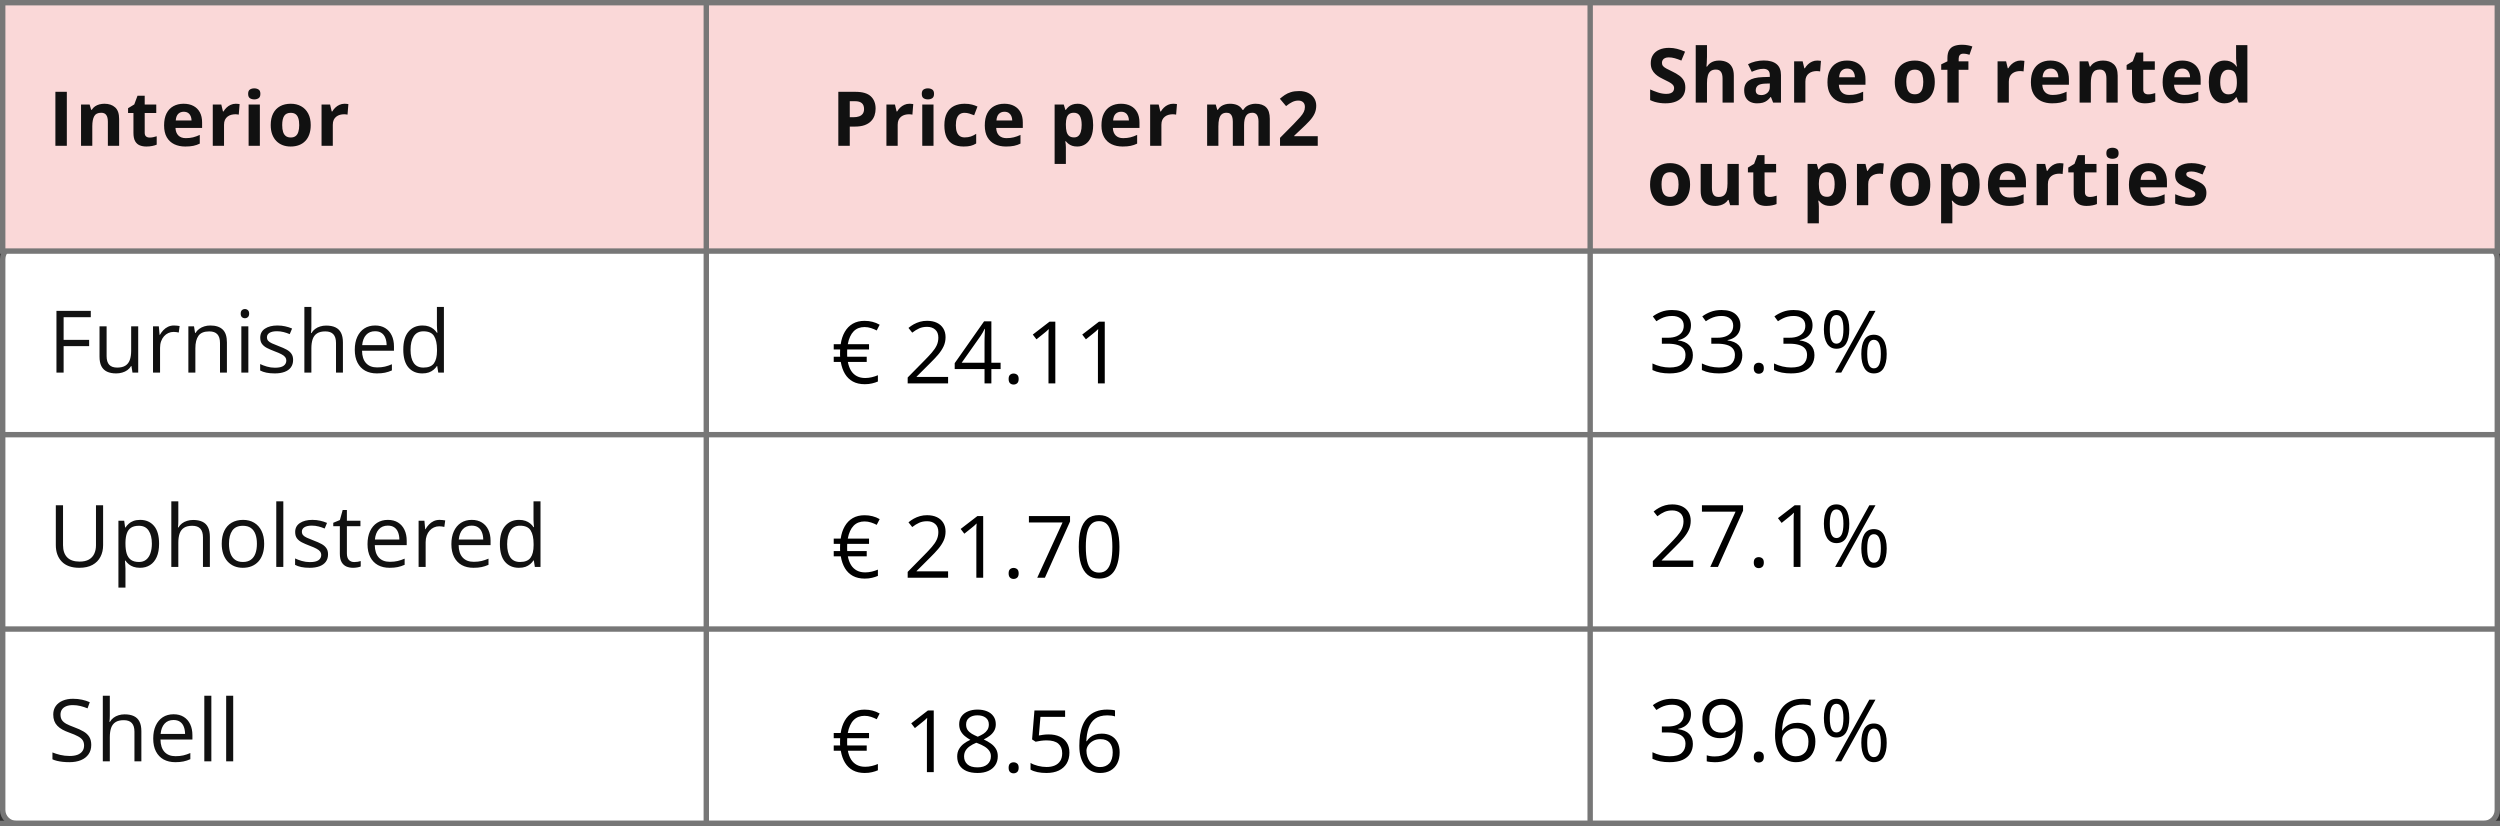
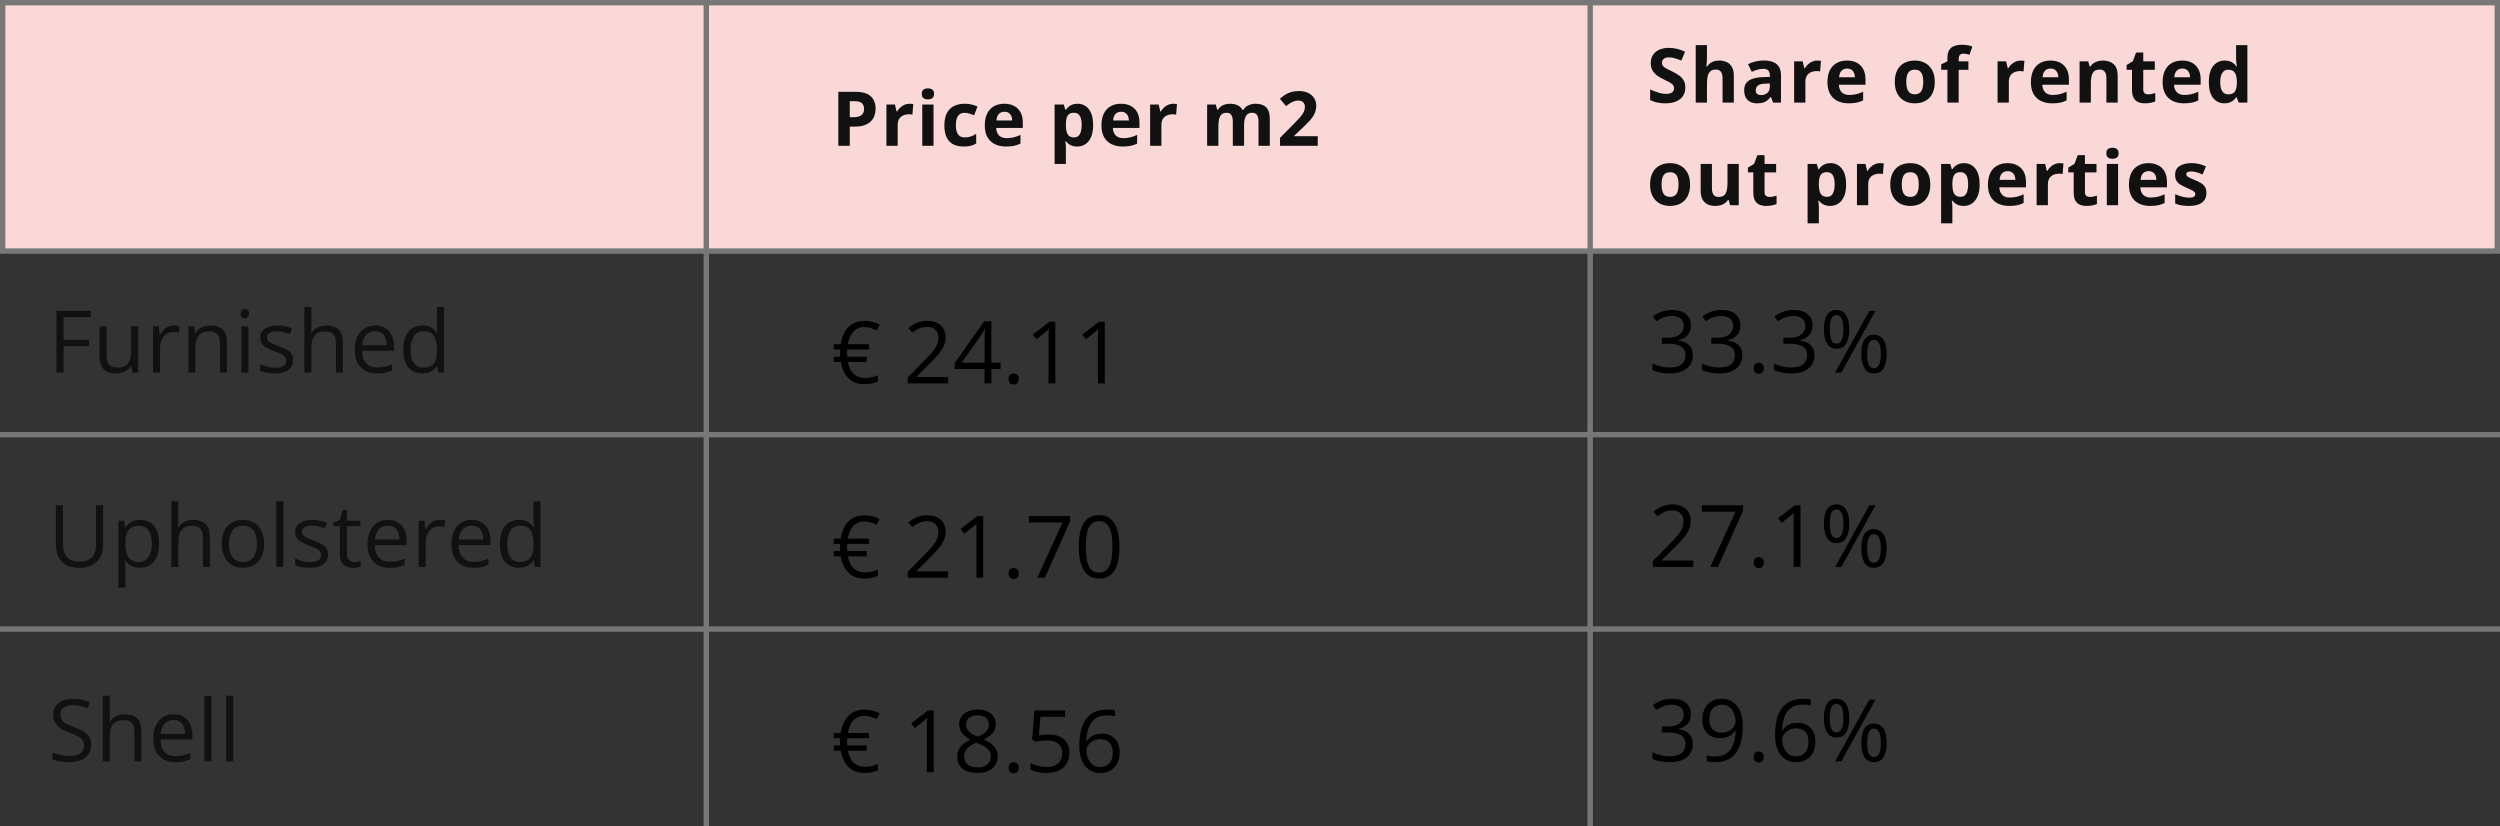
<svg xmlns="http://www.w3.org/2000/svg" width="463" height="153" viewBox="0 0 463 153" fill="none">
  <rect x="0" y="0" width="463" height="153" fill="#333333" stroke="none" />
-   <path d="M0.5 48C0.5 46.619 1.619 45.5 3 45.5H460C461.381 45.5 462.5 46.619 462.5 48V150C462.5 151.381 461.381 152.5 460 152.5H3C1.619 152.5 0.5 151.381 0.5 150V48Z" fill="white" stroke="#777777" />
  <line y1="80.5" x2="463" y2="80.5" stroke="#777777" />
  <line y1="116.5" x2="463" y2="116.5" stroke="#777777" />
-   <line y1="152.5" x2="463" y2="152.5" stroke="#777777" />
  <rect x="0.5" y="0.5" width="462" height="46" fill="#FAD8D8" stroke="#777777" />
  <line x1="294.5" y1="2.18557e-08" x2="294.5" y2="153" stroke="#777777" />
  <path d="M313.167 60.242C313.167 60.753 313.069 61.195 312.871 61.57C312.673 61.945 312.397 62.253 312.042 62.492C311.688 62.727 311.272 62.891 310.792 62.984V63.047C311.699 63.161 312.378 63.453 312.832 63.922C313.29 64.391 313.519 65.005 313.519 65.766C313.519 66.427 313.363 67.013 313.05 67.523C312.743 68.034 312.269 68.435 311.628 68.727C310.993 69.013 310.178 69.156 309.183 69.156C308.579 69.156 308.019 69.107 307.503 69.008C306.993 68.914 306.503 68.755 306.035 68.531V67.312C306.509 67.547 307.024 67.732 307.582 67.867C308.139 67.997 308.678 68.062 309.199 68.062C310.24 68.062 310.993 67.857 311.457 67.445C311.92 67.029 312.152 66.461 312.152 65.742C312.152 65.247 312.022 64.849 311.761 64.547C311.506 64.24 311.136 64.016 310.652 63.875C310.173 63.729 309.595 63.656 308.917 63.656H307.777V62.547H308.925C309.545 62.547 310.071 62.456 310.503 62.273C310.936 62.091 311.264 61.836 311.488 61.508C311.717 61.175 311.832 60.781 311.832 60.328C311.832 59.75 311.639 59.305 311.253 58.992C310.868 58.675 310.345 58.516 309.683 58.516C309.277 58.516 308.907 58.557 308.574 58.641C308.24 58.724 307.928 58.839 307.636 58.984C307.345 59.13 307.053 59.3 306.761 59.492L306.105 58.602C306.522 58.279 307.029 58 307.628 57.766C308.227 57.531 308.907 57.414 309.667 57.414C310.834 57.414 311.709 57.68 312.292 58.211C312.876 58.742 313.167 59.419 313.167 60.242ZM322.324 60.242C322.324 60.753 322.225 61.195 322.027 61.57C321.829 61.945 321.553 62.253 321.199 62.492C320.845 62.727 320.428 62.891 319.949 62.984V63.047C320.855 63.161 321.535 63.453 321.988 63.922C322.446 64.391 322.675 65.005 322.675 65.766C322.675 66.427 322.519 67.013 322.207 67.523C321.899 68.034 321.425 68.435 320.785 68.727C320.149 69.013 319.334 69.156 318.339 69.156C317.735 69.156 317.175 69.107 316.66 69.008C316.149 68.914 315.66 68.755 315.191 68.531V67.312C315.665 67.547 316.181 67.732 316.738 67.867C317.295 67.997 317.834 68.062 318.355 68.062C319.397 68.062 320.149 67.857 320.613 67.445C321.076 67.029 321.308 66.461 321.308 65.742C321.308 65.247 321.178 64.849 320.917 64.547C320.662 64.24 320.292 64.016 319.808 63.875C319.329 63.729 318.751 63.656 318.074 63.656H316.933V62.547H318.082C318.701 62.547 319.227 62.456 319.66 62.273C320.092 62.091 320.42 61.836 320.644 61.508C320.873 61.175 320.988 60.781 320.988 60.328C320.988 59.75 320.795 59.305 320.41 58.992C320.024 58.675 319.501 58.516 318.839 58.516C318.433 58.516 318.063 58.557 317.73 58.641C317.397 58.724 317.084 58.839 316.792 58.984C316.501 59.13 316.209 59.3 315.917 59.492L315.261 58.602C315.678 58.279 316.186 58 316.785 57.766C317.384 57.531 318.063 57.414 318.824 57.414C319.99 57.414 320.865 57.68 321.449 58.211C322.032 58.742 322.324 59.419 322.324 60.242ZM324.8 68.188C324.8 67.823 324.889 67.565 325.066 67.414C325.243 67.258 325.459 67.18 325.714 67.18C325.98 67.18 326.204 67.258 326.386 67.414C326.569 67.565 326.66 67.823 326.66 68.188C326.66 68.547 326.569 68.81 326.386 68.977C326.204 69.138 325.98 69.219 325.714 69.219C325.459 69.219 325.243 69.138 325.066 68.977C324.889 68.81 324.8 68.547 324.8 68.188ZM335.683 60.242C335.683 60.753 335.584 61.195 335.386 61.57C335.188 61.945 334.912 62.253 334.558 62.492C334.204 62.727 333.787 62.891 333.308 62.984V63.047C334.214 63.161 334.894 63.453 335.347 63.922C335.806 64.391 336.035 65.005 336.035 65.766C336.035 66.427 335.878 67.013 335.566 67.523C335.259 68.034 334.785 68.435 334.144 68.727C333.509 69.013 332.694 69.156 331.699 69.156C331.095 69.156 330.535 69.107 330.019 69.008C329.509 68.914 329.019 68.755 328.55 68.531V67.312C329.024 67.547 329.54 67.732 330.097 67.867C330.654 67.997 331.194 68.062 331.714 68.062C332.756 68.062 333.509 67.857 333.972 67.445C334.436 67.029 334.667 66.461 334.667 65.742C334.667 65.247 334.537 64.849 334.277 64.547C334.022 64.24 333.652 64.016 333.167 63.875C332.688 63.729 332.11 63.656 331.433 63.656H330.292V62.547H331.441C332.061 62.547 332.587 62.456 333.019 62.273C333.451 62.091 333.779 61.836 334.003 61.508C334.233 61.175 334.347 60.781 334.347 60.328C334.347 59.75 334.154 59.305 333.769 58.992C333.384 58.675 332.86 58.516 332.199 58.516C331.792 58.516 331.423 58.557 331.089 58.641C330.756 58.724 330.444 58.839 330.152 58.984C329.86 59.13 329.569 59.3 329.277 59.492L328.621 58.602C329.037 58.279 329.545 58 330.144 57.766C330.743 57.531 331.423 57.414 332.183 57.414C333.35 57.414 334.225 57.68 334.808 58.211C335.391 58.742 335.683 59.419 335.683 60.242ZM340.105 57.414C340.886 57.414 341.477 57.727 341.878 58.352C342.285 58.971 342.488 59.849 342.488 60.984C342.488 62.12 342.292 63.005 341.902 63.641C341.511 64.271 340.912 64.586 340.105 64.586C339.355 64.586 338.779 64.271 338.378 63.641C337.983 63.005 337.785 62.12 337.785 60.984C337.785 59.849 337.975 58.971 338.355 58.352C338.735 57.727 339.319 57.414 340.105 57.414ZM340.105 58.344C339.683 58.344 339.373 58.565 339.175 59.008C338.977 59.445 338.878 60.104 338.878 60.984C338.878 61.865 338.977 62.529 339.175 62.977C339.373 63.425 339.683 63.648 340.105 63.648C340.542 63.648 340.868 63.425 341.082 62.977C341.295 62.529 341.402 61.865 341.402 60.984C341.402 60.109 341.295 59.45 341.082 59.008C340.873 58.565 340.548 58.344 340.105 58.344ZM347.339 57.578L341.003 69H339.863L346.199 57.578H347.339ZM347.035 61.992C347.811 61.992 348.402 62.305 348.808 62.93C349.214 63.55 349.417 64.427 349.417 65.562C349.417 66.693 349.222 67.576 348.832 68.211C348.441 68.841 347.842 69.156 347.035 69.156C346.279 69.156 345.704 68.841 345.308 68.211C344.912 67.576 344.714 66.693 344.714 65.562C344.714 64.427 344.902 63.55 345.277 62.93C345.657 62.305 346.243 61.992 347.035 61.992ZM347.035 62.93C346.613 62.93 346.303 63.148 346.105 63.586C345.907 64.023 345.808 64.682 345.808 65.562C345.808 66.443 345.907 67.107 346.105 67.555C346.303 67.997 346.613 68.219 347.035 68.219C347.472 68.219 347.798 68 348.011 67.562C348.225 67.12 348.332 66.453 348.332 65.562C348.332 64.688 348.225 64.031 348.011 63.594C347.803 63.151 347.477 62.93 347.035 62.93ZM313.589 105H306.105V103.914L309.16 100.812C309.727 100.24 310.204 99.729 310.589 99.281C310.98 98.833 311.277 98.393 311.48 97.961C311.683 97.523 311.785 97.044 311.785 96.523C311.785 95.878 311.592 95.385 311.207 95.047C310.826 94.703 310.324 94.531 309.699 94.531C309.152 94.531 308.667 94.625 308.246 94.812C307.824 95 307.391 95.266 306.949 95.609L306.253 94.734C306.556 94.479 306.884 94.253 307.238 94.055C307.597 93.857 307.98 93.701 308.386 93.586C308.798 93.471 309.235 93.414 309.699 93.414C310.402 93.414 311.009 93.537 311.519 93.781C312.029 94.026 312.423 94.375 312.699 94.828C312.98 95.281 313.121 95.82 313.121 96.445C313.121 97.049 313.001 97.612 312.761 98.133C312.522 98.648 312.186 99.162 311.753 99.672C311.321 100.177 310.816 100.714 310.238 101.281L307.753 103.758V103.812H313.589V105ZM316.738 105L321.425 94.766H315.199V93.578H322.816V94.578L318.16 105H316.738ZM324.8 104.188C324.8 103.823 324.889 103.565 325.066 103.414C325.243 103.258 325.459 103.18 325.714 103.18C325.98 103.18 326.204 103.258 326.386 103.414C326.569 103.565 326.66 103.823 326.66 104.188C326.66 104.547 326.569 104.81 326.386 104.977C326.204 105.138 325.98 105.219 325.714 105.219C325.459 105.219 325.243 105.138 325.066 104.977C324.889 104.81 324.8 104.547 324.8 104.188ZM333.449 105H332.183V96.906C332.183 96.599 332.183 96.336 332.183 96.117C332.188 95.893 332.194 95.69 332.199 95.508C332.209 95.32 332.222 95.13 332.238 94.938C332.076 95.104 331.925 95.247 331.785 95.367C331.644 95.482 331.47 95.625 331.261 95.797L329.957 96.844L329.277 95.961L332.371 93.578H333.449V105ZM340.105 93.414C340.886 93.414 341.477 93.727 341.878 94.352C342.285 94.971 342.488 95.849 342.488 96.984C342.488 98.12 342.292 99.005 341.902 99.641C341.511 100.271 340.912 100.586 340.105 100.586C339.355 100.586 338.779 100.271 338.378 99.641C337.983 99.005 337.785 98.12 337.785 96.984C337.785 95.849 337.975 94.971 338.355 94.352C338.735 93.727 339.319 93.414 340.105 93.414ZM340.105 94.344C339.683 94.344 339.373 94.565 339.175 95.008C338.977 95.445 338.878 96.104 338.878 96.984C338.878 97.865 338.977 98.529 339.175 98.977C339.373 99.424 339.683 99.648 340.105 99.648C340.542 99.648 340.868 99.424 341.082 98.977C341.295 98.529 341.402 97.865 341.402 96.984C341.402 96.109 341.295 95.451 341.082 95.008C340.873 94.565 340.548 94.344 340.105 94.344ZM347.339 93.578L341.003 105H339.863L346.199 93.578H347.339ZM347.035 97.992C347.811 97.992 348.402 98.305 348.808 98.93C349.214 99.549 349.417 100.427 349.417 101.562C349.417 102.693 349.222 103.576 348.832 104.211C348.441 104.841 347.842 105.156 347.035 105.156C346.279 105.156 345.704 104.841 345.308 104.211C344.912 103.576 344.714 102.693 344.714 101.562C344.714 100.427 344.902 99.549 345.277 98.93C345.657 98.305 346.243 97.992 347.035 97.992ZM347.035 98.93C346.613 98.93 346.303 99.148 346.105 99.586C345.907 100.023 345.808 100.682 345.808 101.562C345.808 102.443 345.907 103.107 346.105 103.555C346.303 103.997 346.613 104.219 347.035 104.219C347.472 104.219 347.798 104 348.011 103.562C348.225 103.12 348.332 102.453 348.332 101.562C348.332 100.688 348.225 100.031 348.011 99.594C347.803 99.151 347.477 98.93 347.035 98.93ZM313.167 132.242C313.167 132.753 313.069 133.195 312.871 133.57C312.673 133.945 312.397 134.253 312.042 134.492C311.688 134.727 311.272 134.891 310.792 134.984V135.047C311.699 135.161 312.378 135.453 312.832 135.922C313.29 136.391 313.519 137.005 313.519 137.766C313.519 138.427 313.363 139.013 313.05 139.523C312.743 140.034 312.269 140.435 311.628 140.727C310.993 141.013 310.178 141.156 309.183 141.156C308.579 141.156 308.019 141.107 307.503 141.008C306.993 140.914 306.503 140.755 306.035 140.531V139.312C306.509 139.547 307.024 139.732 307.582 139.867C308.139 139.997 308.678 140.062 309.199 140.062C310.24 140.062 310.993 139.857 311.457 139.445C311.92 139.029 312.152 138.461 312.152 137.742C312.152 137.247 312.022 136.849 311.761 136.547C311.506 136.24 311.136 136.016 310.652 135.875C310.173 135.729 309.595 135.656 308.917 135.656H307.777V134.547H308.925C309.545 134.547 310.071 134.456 310.503 134.273C310.936 134.091 311.264 133.836 311.488 133.508C311.717 133.174 311.832 132.781 311.832 132.328C311.832 131.75 311.639 131.305 311.253 130.992C310.868 130.674 310.345 130.516 309.683 130.516C309.277 130.516 308.907 130.557 308.574 130.641C308.24 130.724 307.928 130.839 307.636 130.984C307.345 131.13 307.053 131.299 306.761 131.492L306.105 130.602C306.522 130.279 307.029 130 307.628 129.766C308.227 129.531 308.907 129.414 309.667 129.414C310.834 129.414 311.709 129.68 312.292 130.211C312.876 130.742 313.167 131.419 313.167 132.242ZM322.761 134.445C322.761 135.138 322.712 135.812 322.613 136.469C322.519 137.125 322.355 137.737 322.121 138.305C321.891 138.872 321.579 139.37 321.183 139.797C320.787 140.224 320.29 140.56 319.691 140.805C319.097 141.044 318.386 141.164 317.558 141.164C317.334 141.164 317.079 141.148 316.792 141.117C316.506 141.091 316.272 141.052 316.089 141V139.875C316.282 139.943 316.509 139.997 316.769 140.039C317.029 140.076 317.285 140.094 317.535 140.094C318.509 140.094 319.274 139.885 319.832 139.469C320.389 139.047 320.79 138.477 321.035 137.758C321.279 137.034 321.417 136.221 321.449 135.32H321.355C321.199 135.57 320.993 135.802 320.738 136.016C320.488 136.224 320.183 136.393 319.824 136.523C319.464 136.648 319.045 136.711 318.566 136.711C317.904 136.711 317.326 136.576 316.832 136.305C316.342 136.034 315.959 135.641 315.683 135.125C315.412 134.609 315.277 133.987 315.277 133.258C315.277 132.471 315.425 131.792 315.722 131.219C316.024 130.641 316.446 130.195 316.988 129.883C317.529 129.57 318.167 129.414 318.902 129.414C319.464 129.414 319.98 129.521 320.449 129.734C320.917 129.948 321.324 130.268 321.667 130.695C322.016 131.117 322.285 131.641 322.472 132.266C322.665 132.891 322.761 133.617 322.761 134.445ZM318.902 130.516C318.209 130.516 317.647 130.742 317.214 131.195C316.787 131.648 316.574 132.331 316.574 133.242C316.574 133.997 316.759 134.594 317.128 135.031C317.498 135.469 318.069 135.688 318.839 135.688C319.371 135.688 319.829 135.581 320.214 135.367C320.605 135.154 320.904 134.883 321.113 134.555C321.326 134.227 321.433 133.891 321.433 133.547C321.433 133.203 321.381 132.854 321.277 132.5C321.178 132.146 321.024 131.82 320.816 131.523C320.608 131.221 320.345 130.979 320.027 130.797C319.709 130.609 319.334 130.516 318.902 130.516ZM324.8 140.188C324.8 139.823 324.889 139.565 325.066 139.414C325.243 139.258 325.459 139.18 325.714 139.18C325.98 139.18 326.204 139.258 326.386 139.414C326.569 139.565 326.66 139.823 326.66 140.188C326.66 140.547 326.569 140.81 326.386 140.977C326.204 141.138 325.98 141.219 325.714 141.219C325.459 141.219 325.243 141.138 325.066 140.977C324.889 140.81 324.8 140.547 324.8 140.188ZM328.738 136.117C328.738 135.43 328.785 134.758 328.878 134.102C328.977 133.445 329.141 132.836 329.371 132.273C329.6 131.706 329.912 131.208 330.308 130.781C330.704 130.354 331.196 130.021 331.785 129.781C332.378 129.536 333.089 129.414 333.917 129.414C334.152 129.414 334.404 129.427 334.675 129.453C334.946 129.474 335.17 129.51 335.347 129.562V130.68C335.154 130.612 334.933 130.562 334.683 130.531C334.438 130.5 334.191 130.484 333.941 130.484C332.972 130.484 332.209 130.695 331.652 131.117C331.1 131.539 330.701 132.112 330.457 132.836C330.212 133.555 330.071 134.365 330.035 135.266H330.121C330.282 135.005 330.488 134.771 330.738 134.562C330.988 134.349 331.29 134.18 331.644 134.055C332.003 133.93 332.42 133.867 332.894 133.867C333.561 133.867 334.141 134.003 334.636 134.273C335.136 134.544 335.522 134.938 335.792 135.453C336.069 135.969 336.207 136.594 336.207 137.328C336.207 138.115 336.061 138.794 335.769 139.367C335.477 139.94 335.061 140.383 334.519 140.695C333.983 141.003 333.342 141.156 332.597 141.156C332.04 141.156 331.527 141.049 331.058 140.836C330.589 140.622 330.181 140.305 329.832 139.883C329.488 139.461 329.22 138.938 329.027 138.312C328.834 137.682 328.738 136.951 328.738 136.117ZM332.582 140.062C333.29 140.062 333.858 139.836 334.285 139.383C334.712 138.93 334.925 138.245 334.925 137.328C334.925 136.578 334.735 135.984 334.355 135.547C333.975 135.109 333.402 134.891 332.636 134.891C332.115 134.891 331.662 135 331.277 135.219C330.891 135.432 330.592 135.703 330.378 136.031C330.165 136.359 330.058 136.693 330.058 137.031C330.058 137.375 330.108 137.724 330.207 138.078C330.311 138.432 330.467 138.76 330.675 139.062C330.884 139.365 331.147 139.607 331.464 139.789C331.782 139.971 332.154 140.062 332.582 140.062ZM340.105 129.414C340.886 129.414 341.477 129.727 341.878 130.352C342.285 130.971 342.488 131.849 342.488 132.984C342.488 134.12 342.292 135.005 341.902 135.641C341.511 136.271 340.912 136.586 340.105 136.586C339.355 136.586 338.779 136.271 338.378 135.641C337.983 135.005 337.785 134.12 337.785 132.984C337.785 131.849 337.975 130.971 338.355 130.352C338.735 129.727 339.319 129.414 340.105 129.414ZM340.105 130.344C339.683 130.344 339.373 130.565 339.175 131.008C338.977 131.445 338.878 132.104 338.878 132.984C338.878 133.865 338.977 134.529 339.175 134.977C339.373 135.424 339.683 135.648 340.105 135.648C340.542 135.648 340.868 135.424 341.082 134.977C341.295 134.529 341.402 133.865 341.402 132.984C341.402 132.109 341.295 131.451 341.082 131.008C340.873 130.565 340.548 130.344 340.105 130.344ZM347.339 129.578L341.003 141H339.863L346.199 129.578H347.339ZM347.035 133.992C347.811 133.992 348.402 134.305 348.808 134.93C349.214 135.549 349.417 136.427 349.417 137.562C349.417 138.693 349.222 139.576 348.832 140.211C348.441 140.841 347.842 141.156 347.035 141.156C346.279 141.156 345.704 140.841 345.308 140.211C344.912 139.576 344.714 138.693 344.714 137.562C344.714 136.427 344.902 135.549 345.277 134.93C345.657 134.305 346.243 133.992 347.035 133.992ZM347.035 134.93C346.613 134.93 346.303 135.148 346.105 135.586C345.907 136.023 345.808 136.682 345.808 137.562C345.808 138.443 345.907 139.107 346.105 139.555C346.303 139.997 346.613 140.219 347.035 140.219C347.472 140.219 347.798 140 348.011 139.562C348.225 139.12 348.332 138.453 348.332 137.562C348.332 136.688 348.225 136.031 348.011 135.594C347.803 135.151 347.477 134.93 347.035 134.93Z" fill="black" />
  <path d="M312.121 16.225C312.121 16.817 311.977 17.332 311.69 17.77C311.403 18.207 310.984 18.544 310.432 18.781C309.885 19.018 309.22 19.137 308.436 19.137C308.09 19.137 307.75 19.114 307.417 19.068C307.089 19.023 306.773 18.957 306.467 18.87C306.167 18.779 305.879 18.667 305.606 18.535V16.566C306.08 16.776 306.572 16.965 307.083 17.134C307.593 17.302 308.099 17.387 308.6 17.387C308.946 17.387 309.224 17.341 309.434 17.25C309.648 17.159 309.803 17.034 309.899 16.874C309.995 16.715 310.042 16.532 310.042 16.327C310.042 16.076 309.958 15.862 309.79 15.685C309.621 15.507 309.389 15.341 309.092 15.185C308.801 15.031 308.47 14.864 308.101 14.687C307.869 14.577 307.616 14.445 307.342 14.29C307.069 14.13 306.809 13.937 306.563 13.709C306.317 13.481 306.114 13.205 305.955 12.882C305.8 12.554 305.722 12.162 305.722 11.706C305.722 11.109 305.859 10.599 306.132 10.175C306.406 9.751 306.795 9.427 307.301 9.204C307.812 8.976 308.413 8.862 309.106 8.862C309.625 8.862 310.12 8.924 310.589 9.047C311.063 9.165 311.558 9.339 312.073 9.566L311.389 11.214C310.929 11.027 310.516 10.883 310.152 10.783C309.787 10.678 309.416 10.626 309.038 10.626C308.773 10.626 308.548 10.669 308.361 10.756C308.174 10.838 308.033 10.956 307.937 11.111C307.841 11.262 307.793 11.437 307.793 11.638C307.793 11.875 307.862 12.075 307.999 12.239C308.14 12.399 308.349 12.554 308.627 12.704C308.91 12.854 309.261 13.03 309.68 13.23C310.191 13.472 310.626 13.725 310.986 13.989C311.35 14.249 311.631 14.557 311.827 14.912C312.023 15.263 312.121 15.7 312.121 16.225ZM316.133 8.363V10.53C316.133 10.909 316.119 11.269 316.092 11.61C316.069 11.952 316.051 12.194 316.037 12.335H316.147C316.311 12.071 316.504 11.856 316.728 11.692C316.956 11.528 317.206 11.408 317.48 11.33C317.753 11.253 318.047 11.214 318.362 11.214C318.913 11.214 319.394 11.312 319.804 11.508C320.214 11.699 320.533 12.002 320.761 12.417C320.989 12.827 321.103 13.36 321.103 14.017V19H319.018V14.536C319.018 13.989 318.918 13.577 318.717 13.299C318.516 13.021 318.207 12.882 317.787 12.882C317.368 12.882 317.038 12.98 316.796 13.176C316.555 13.367 316.384 13.652 316.283 14.03C316.183 14.404 316.133 14.862 316.133 15.404V19H314.048V8.363H316.133ZM326.66 11.2C327.685 11.2 328.472 11.424 329.018 11.87C329.565 12.317 329.839 12.996 329.839 13.907V19H328.383L327.979 17.961H327.925C327.706 18.234 327.483 18.458 327.255 18.631C327.027 18.804 326.765 18.932 326.469 19.014C326.172 19.096 325.812 19.137 325.389 19.137C324.937 19.137 324.532 19.05 324.172 18.877C323.816 18.704 323.536 18.439 323.331 18.084C323.126 17.724 323.023 17.268 323.023 16.717C323.023 15.906 323.308 15.309 323.878 14.926C324.448 14.538 325.302 14.324 326.441 14.283L327.768 14.242V13.907C327.768 13.506 327.663 13.212 327.453 13.025C327.243 12.838 326.952 12.745 326.578 12.745C326.209 12.745 325.847 12.797 325.491 12.902C325.136 13.007 324.78 13.139 324.425 13.299L323.734 11.891C324.14 11.676 324.593 11.508 325.095 11.385C325.601 11.262 326.122 11.2 326.66 11.2ZM327.768 15.459L326.961 15.486C326.286 15.505 325.817 15.625 325.553 15.849C325.293 16.072 325.163 16.366 325.163 16.73C325.163 17.049 325.256 17.277 325.443 17.414C325.63 17.546 325.874 17.612 326.175 17.612C326.621 17.612 326.997 17.48 327.303 17.216C327.613 16.951 327.768 16.576 327.768 16.088V15.459ZM336.538 11.214C336.643 11.214 336.763 11.221 336.9 11.234C337.041 11.243 337.155 11.257 337.242 11.275L337.085 13.23C337.016 13.208 336.918 13.192 336.791 13.183C336.668 13.169 336.561 13.162 336.469 13.162C336.201 13.162 335.938 13.196 335.683 13.265C335.433 13.333 335.207 13.445 335.007 13.6C334.806 13.75 334.646 13.95 334.528 14.201C334.414 14.447 334.357 14.75 334.357 15.11V19H332.272V11.357H333.851L334.159 12.643H334.261C334.412 12.383 334.599 12.146 334.822 11.932C335.05 11.713 335.307 11.54 335.594 11.412C335.886 11.28 336.201 11.214 336.538 11.214ZM342.061 11.214C342.767 11.214 343.376 11.351 343.886 11.624C344.397 11.893 344.791 12.285 345.069 12.8C345.347 13.315 345.486 13.944 345.486 14.687V15.698H340.557C340.58 16.286 340.755 16.749 341.083 17.086C341.416 17.419 341.876 17.585 342.464 17.585C342.952 17.585 343.398 17.535 343.804 17.435C344.21 17.334 344.627 17.184 345.055 16.983V18.597C344.677 18.784 344.28 18.92 343.866 19.007C343.455 19.093 342.956 19.137 342.369 19.137C341.603 19.137 340.924 18.995 340.331 18.713C339.744 18.43 339.281 18 338.944 17.421C338.611 16.842 338.445 16.113 338.445 15.233C338.445 14.34 338.595 13.597 338.896 13.005C339.201 12.408 339.625 11.961 340.167 11.665C340.71 11.364 341.341 11.214 342.061 11.214ZM342.075 12.697C341.669 12.697 341.332 12.827 341.063 13.087C340.799 13.347 340.646 13.755 340.605 14.31H343.531C343.526 14.001 343.469 13.725 343.36 13.483C343.255 13.242 343.095 13.05 342.881 12.909C342.672 12.768 342.403 12.697 342.075 12.697ZM358.323 15.165C358.323 15.803 358.236 16.368 358.063 16.86C357.895 17.352 357.646 17.77 357.318 18.111C356.995 18.449 356.603 18.704 356.142 18.877C355.687 19.05 355.172 19.137 354.597 19.137C354.06 19.137 353.565 19.05 353.114 18.877C352.667 18.704 352.278 18.449 351.945 18.111C351.617 17.77 351.362 17.352 351.18 16.86C351.002 16.368 350.913 15.803 350.913 15.165C350.913 14.317 351.063 13.6 351.364 13.012C351.665 12.424 352.093 11.977 352.649 11.672C353.205 11.367 353.868 11.214 354.638 11.214C355.354 11.214 355.987 11.367 356.539 11.672C357.095 11.977 357.53 12.424 357.845 13.012C358.164 13.6 358.323 14.317 358.323 15.165ZM353.039 15.165C353.039 15.666 353.094 16.088 353.203 16.43C353.312 16.771 353.483 17.029 353.716 17.202C353.948 17.375 354.251 17.462 354.625 17.462C354.994 17.462 355.292 17.375 355.52 17.202C355.753 17.029 355.921 16.771 356.026 16.43C356.136 16.088 356.19 15.666 356.19 15.165C356.19 14.659 356.136 14.24 356.026 13.907C355.921 13.57 355.753 13.317 355.52 13.148C355.288 12.98 354.985 12.896 354.611 12.896C354.06 12.896 353.659 13.085 353.408 13.463C353.162 13.841 353.039 14.409 353.039 15.165ZM364.55 12.923H362.746V19H360.661V12.923H359.512V11.918L360.661 11.357V10.797C360.661 10.145 360.77 9.639 360.989 9.279C361.212 8.915 361.524 8.66 361.925 8.514C362.331 8.363 362.809 8.288 363.361 8.288C363.766 8.288 364.136 8.322 364.468 8.391C364.801 8.454 365.072 8.527 365.282 8.609L364.749 10.141C364.589 10.091 364.416 10.045 364.229 10.004C364.042 9.963 363.828 9.942 363.586 9.942C363.295 9.942 363.081 10.031 362.944 10.209C362.812 10.382 362.746 10.605 362.746 10.879V11.357H364.55V12.923ZM374.216 11.214C374.321 11.214 374.441 11.221 374.578 11.234C374.719 11.243 374.833 11.257 374.92 11.275L374.763 13.23C374.694 13.208 374.596 13.192 374.469 13.183C374.346 13.169 374.239 13.162 374.147 13.162C373.879 13.162 373.617 13.196 373.361 13.265C373.111 13.333 372.885 13.445 372.685 13.6C372.484 13.75 372.325 13.95 372.206 14.201C372.092 14.447 372.035 14.75 372.035 15.11V19H369.95V11.357H371.529L371.837 12.643H371.939C372.09 12.383 372.277 12.146 372.5 11.932C372.728 11.713 372.985 11.54 373.272 11.412C373.564 11.28 373.879 11.214 374.216 11.214ZM379.739 11.214C380.445 11.214 381.054 11.351 381.564 11.624C382.075 11.893 382.469 12.285 382.747 12.8C383.025 13.315 383.164 13.944 383.164 14.687V15.698H378.235C378.258 16.286 378.433 16.749 378.761 17.086C379.094 17.419 379.554 17.585 380.142 17.585C380.63 17.585 381.077 17.535 381.482 17.435C381.888 17.334 382.305 17.184 382.733 16.983V18.597C382.355 18.784 381.958 18.92 381.544 19.007C381.133 19.093 380.634 19.137 380.047 19.137C379.281 19.137 378.602 18.995 378.009 18.713C377.422 18.43 376.959 18 376.622 17.421C376.289 16.842 376.123 16.113 376.123 15.233C376.123 14.34 376.273 13.597 376.574 13.005C376.879 12.408 377.303 11.961 377.845 11.665C378.388 11.364 379.019 11.214 379.739 11.214ZM379.753 12.697C379.347 12.697 379.01 12.827 378.741 13.087C378.477 13.347 378.324 13.755 378.283 14.31H381.209C381.204 14.001 381.147 13.725 381.038 13.483C380.933 13.242 380.773 13.05 380.559 12.909C380.35 12.768 380.081 12.697 379.753 12.697ZM389.48 11.214C390.296 11.214 390.952 11.437 391.449 11.884C391.945 12.326 392.194 13.037 392.194 14.017V19H390.109V14.536C390.109 13.989 390.009 13.577 389.808 13.299C389.612 13.021 389.302 12.882 388.878 12.882C388.24 12.882 387.805 13.098 387.573 13.531C387.34 13.964 387.224 14.588 387.224 15.404V19H385.139V11.357H386.732L387.012 12.335H387.128C387.292 12.071 387.495 11.856 387.737 11.692C387.983 11.528 388.254 11.408 388.55 11.33C388.851 11.253 389.161 11.214 389.48 11.214ZM397.84 17.476C398.068 17.476 398.289 17.453 398.503 17.407C398.722 17.362 398.938 17.305 399.152 17.236V18.788C398.929 18.888 398.651 18.97 398.318 19.034C397.99 19.102 397.63 19.137 397.238 19.137C396.783 19.137 396.373 19.064 396.008 18.918C395.648 18.768 395.363 18.51 395.153 18.145C394.948 17.776 394.846 17.264 394.846 16.607V12.923H393.848V12.041L394.996 11.344L395.598 9.73H396.931V11.357H399.07V12.923H396.931V16.607C396.931 16.899 397.013 17.118 397.177 17.264C397.346 17.405 397.567 17.476 397.84 17.476ZM404.136 11.214C404.842 11.214 405.45 11.351 405.961 11.624C406.471 11.893 406.865 12.285 407.143 12.8C407.421 13.315 407.56 13.944 407.56 14.687V15.698H402.632C402.654 16.286 402.83 16.749 403.158 17.086C403.491 17.419 403.951 17.585 404.539 17.585C405.027 17.585 405.473 17.535 405.879 17.435C406.284 17.334 406.701 17.184 407.13 16.983V18.597C406.751 18.784 406.355 18.92 405.94 19.007C405.53 19.093 405.031 19.137 404.443 19.137C403.678 19.137 402.999 18.995 402.406 18.713C401.818 18.43 401.356 18 401.018 17.421C400.686 16.842 400.519 16.113 400.519 15.233C400.519 14.34 400.67 13.597 400.971 13.005C401.276 12.408 401.7 11.961 402.242 11.665C402.784 11.364 403.416 11.214 404.136 11.214ZM404.149 12.697C403.744 12.697 403.406 12.827 403.138 13.087C402.873 13.347 402.721 13.755 402.68 14.31H405.605C405.601 14.001 405.544 13.725 405.434 13.483C405.33 13.242 405.17 13.05 404.956 12.909C404.746 12.768 404.477 12.697 404.149 12.697ZM411.956 19.137C411.103 19.137 410.408 18.804 409.871 18.139C409.337 17.469 409.071 16.487 409.071 15.192C409.071 13.884 409.342 12.896 409.884 12.226C410.427 11.551 411.135 11.214 412.01 11.214C412.375 11.214 412.696 11.264 412.974 11.364C413.252 11.464 413.491 11.599 413.692 11.768C413.897 11.936 414.07 12.125 414.212 12.335H414.28C414.253 12.189 414.218 11.975 414.177 11.692C414.141 11.405 414.123 11.111 414.123 10.81V8.363H416.214V19H414.615L414.212 18.009H414.123C413.99 18.218 413.824 18.41 413.624 18.583C413.428 18.752 413.193 18.886 412.92 18.986C412.646 19.087 412.325 19.137 411.956 19.137ZM412.687 17.476C413.257 17.476 413.658 17.307 413.89 16.97C414.127 16.628 414.253 16.115 414.266 15.432V15.206C414.266 14.463 414.152 13.896 413.924 13.504C413.697 13.107 413.273 12.909 412.653 12.909C412.193 12.909 411.833 13.107 411.573 13.504C411.313 13.9 411.183 14.472 411.183 15.22C411.183 15.967 411.313 16.53 411.573 16.908C411.837 17.287 412.209 17.476 412.687 17.476ZM313.002 34.165C313.002 34.803 312.916 35.368 312.743 35.86C312.574 36.352 312.326 36.77 311.998 37.111C311.674 37.449 311.282 37.704 310.822 37.877C310.366 38.05 309.851 38.137 309.277 38.137C308.739 38.137 308.245 38.05 307.793 37.877C307.347 37.704 306.957 37.449 306.625 37.111C306.296 36.77 306.041 36.352 305.859 35.86C305.681 35.368 305.592 34.803 305.592 34.165C305.592 33.317 305.743 32.6 306.043 32.012C306.344 31.424 306.773 30.977 307.329 30.672C307.885 30.366 308.548 30.214 309.318 30.214C310.033 30.214 310.667 30.366 311.218 30.672C311.774 30.977 312.209 31.424 312.524 32.012C312.843 32.6 313.002 33.317 313.002 34.165ZM307.718 34.165C307.718 34.666 307.773 35.088 307.882 35.43C307.992 35.772 308.163 36.029 308.395 36.202C308.627 36.375 308.931 36.462 309.304 36.462C309.673 36.462 309.972 36.375 310.2 36.202C310.432 36.029 310.601 35.772 310.706 35.43C310.815 35.088 310.87 34.666 310.87 34.165C310.87 33.659 310.815 33.24 310.706 32.907C310.601 32.57 310.432 32.317 310.2 32.148C309.967 31.98 309.664 31.895 309.291 31.895C308.739 31.895 308.338 32.085 308.087 32.463C307.841 32.841 307.718 33.408 307.718 34.165ZM322.019 30.357V38H320.419L320.139 37.023H320.03C319.865 37.282 319.66 37.494 319.414 37.658C319.168 37.822 318.897 37.943 318.601 38.02C318.305 38.098 317.997 38.137 317.678 38.137C317.131 38.137 316.655 38.041 316.249 37.85C315.844 37.654 315.527 37.351 315.299 36.94C315.076 36.53 314.964 35.997 314.964 35.341V30.357H317.049V34.821C317.049 35.368 317.147 35.781 317.343 36.059C317.539 36.337 317.851 36.476 318.28 36.476C318.703 36.476 319.036 36.38 319.278 36.188C319.519 35.992 319.688 35.708 319.783 35.334C319.884 34.956 319.934 34.495 319.934 33.953V30.357H322.019ZM327.706 36.476C327.934 36.476 328.155 36.453 328.369 36.407C328.588 36.362 328.804 36.305 329.018 36.236V37.788C328.795 37.888 328.517 37.97 328.185 38.034C327.856 38.102 327.496 38.137 327.104 38.137C326.649 38.137 326.239 38.064 325.874 37.918C325.514 37.768 325.229 37.51 325.019 37.145C324.814 36.776 324.712 36.264 324.712 35.607V31.923H323.714V31.041L324.862 30.344L325.464 28.73H326.797V30.357H328.936V31.923H326.797V35.607C326.797 35.899 326.879 36.118 327.043 36.264C327.212 36.405 327.433 36.476 327.706 36.476ZM339.019 30.214C339.88 30.214 340.575 30.549 341.104 31.219C341.637 31.889 341.904 32.871 341.904 34.165C341.904 35.031 341.778 35.76 341.528 36.352C341.277 36.94 340.931 37.385 340.489 37.685C340.047 37.986 339.538 38.137 338.964 38.137C338.595 38.137 338.278 38.091 338.014 38C337.75 37.904 337.524 37.783 337.337 37.638C337.15 37.487 336.989 37.328 336.852 37.159H336.743C336.779 37.342 336.806 37.528 336.825 37.72C336.843 37.911 336.852 38.098 336.852 38.28V41.363H334.767V30.357H336.462L336.756 31.349H336.852C336.989 31.144 337.155 30.954 337.351 30.781C337.547 30.608 337.782 30.471 338.055 30.371C338.333 30.266 338.654 30.214 339.019 30.214ZM338.349 31.882C337.984 31.882 337.695 31.957 337.481 32.107C337.267 32.258 337.109 32.483 337.009 32.784C336.913 33.085 336.861 33.465 336.852 33.926V34.151C336.852 34.644 336.898 35.06 336.989 35.402C337.084 35.744 337.242 36.004 337.46 36.182C337.684 36.359 337.989 36.448 338.376 36.448C338.695 36.448 338.957 36.359 339.162 36.182C339.368 36.004 339.52 35.744 339.62 35.402C339.725 35.056 339.778 34.634 339.778 34.138C339.778 33.39 339.662 32.828 339.429 32.449C339.197 32.071 338.837 31.882 338.349 31.882ZM348.172 30.214C348.277 30.214 348.398 30.221 348.534 30.234C348.676 30.244 348.789 30.257 348.876 30.275L348.719 32.23C348.65 32.208 348.553 32.192 348.425 32.183C348.302 32.169 348.195 32.162 348.104 32.162C347.835 32.162 347.573 32.196 347.317 32.265C347.067 32.333 346.841 32.445 346.641 32.6C346.44 32.75 346.281 32.95 346.162 33.201C346.048 33.447 345.991 33.75 345.991 34.11V38H343.906V30.357H345.485L345.793 31.643H345.896C346.046 31.383 346.233 31.146 346.456 30.932C346.684 30.713 346.942 30.54 347.229 30.412C347.52 30.28 347.835 30.214 348.172 30.214ZM357.489 34.165C357.489 34.803 357.402 35.368 357.229 35.86C357.061 36.352 356.812 36.77 356.484 37.111C356.161 37.449 355.769 37.704 355.308 37.877C354.853 38.05 354.338 38.137 353.763 38.137C353.226 38.137 352.731 38.05 352.28 37.877C351.833 37.704 351.444 37.449 351.111 37.111C350.783 36.77 350.528 36.352 350.346 35.86C350.168 35.368 350.079 34.803 350.079 34.165C350.079 33.317 350.229 32.6 350.53 32.012C350.831 31.424 351.259 30.977 351.815 30.672C352.371 30.366 353.034 30.214 353.805 30.214C354.52 30.214 355.153 30.366 355.705 30.672C356.261 30.977 356.696 31.424 357.011 32.012C357.33 32.6 357.489 33.317 357.489 34.165ZM352.205 34.165C352.205 34.666 352.26 35.088 352.369 35.43C352.478 35.772 352.649 36.029 352.882 36.202C353.114 36.375 353.417 36.462 353.791 36.462C354.16 36.462 354.458 36.375 354.686 36.202C354.919 36.029 355.087 35.772 355.192 35.43C355.302 35.088 355.356 34.666 355.356 34.165C355.356 33.659 355.302 33.24 355.192 32.907C355.087 32.57 354.919 32.317 354.686 32.148C354.454 31.98 354.151 31.895 353.777 31.895C353.226 31.895 352.825 32.085 352.574 32.463C352.328 32.841 352.205 33.408 352.205 34.165ZM363.744 30.214C364.605 30.214 365.3 30.549 365.829 31.219C366.362 31.889 366.628 32.871 366.628 34.165C366.628 35.031 366.503 35.76 366.252 36.352C366.002 36.94 365.655 37.385 365.213 37.685C364.771 37.986 364.263 38.137 363.689 38.137C363.32 38.137 363.003 38.091 362.739 38C362.474 37.904 362.249 37.783 362.062 37.638C361.875 37.487 361.713 37.328 361.577 37.159H361.467C361.504 37.342 361.531 37.528 361.549 37.72C361.568 37.911 361.577 38.098 361.577 38.28V41.363H359.492V30.357H361.187L361.481 31.349H361.577C361.713 31.144 361.88 30.954 362.076 30.781C362.272 30.608 362.506 30.471 362.78 30.371C363.058 30.266 363.379 30.214 363.744 30.214ZM363.074 31.882C362.709 31.882 362.42 31.957 362.206 32.107C361.991 32.258 361.834 32.483 361.734 32.784C361.638 33.085 361.586 33.465 361.577 33.926V34.151C361.577 34.644 361.622 35.06 361.713 35.402C361.809 35.744 361.966 36.004 362.185 36.182C362.408 36.359 362.714 36.448 363.101 36.448C363.42 36.448 363.682 36.359 363.887 36.182C364.092 36.004 364.245 35.744 364.345 35.402C364.45 35.056 364.502 34.634 364.502 34.138C364.502 33.39 364.386 32.828 364.154 32.449C363.921 32.071 363.561 31.882 363.074 31.882ZM371.782 30.214C372.489 30.214 373.097 30.351 373.608 30.624C374.118 30.893 374.512 31.285 374.79 31.8C375.068 32.315 375.207 32.944 375.207 33.687V34.698H370.279C370.301 35.286 370.477 35.749 370.805 36.086C371.138 36.419 371.598 36.585 372.186 36.585C372.673 36.585 373.12 36.535 373.526 36.435C373.931 36.334 374.348 36.184 374.777 35.983V37.597C374.398 37.783 374.002 37.92 373.587 38.007C373.177 38.093 372.678 38.137 372.09 38.137C371.324 38.137 370.645 37.995 370.053 37.713C369.465 37.43 369.003 37 368.665 36.421C368.333 35.842 368.166 35.113 368.166 34.233C368.166 33.34 368.317 32.597 368.617 32.005C368.923 31.408 369.347 30.961 369.889 30.665C370.431 30.364 371.062 30.214 371.782 30.214ZM371.796 31.697C371.391 31.697 371.053 31.827 370.784 32.087C370.52 32.347 370.367 32.755 370.326 33.31H373.252C373.248 33.001 373.191 32.725 373.081 32.483C372.976 32.242 372.817 32.05 372.603 31.909C372.393 31.768 372.124 31.697 371.796 31.697ZM381.448 30.214C381.553 30.214 381.674 30.221 381.811 30.234C381.952 30.244 382.066 30.257 382.152 30.275L381.995 32.23C381.927 32.208 381.829 32.192 381.701 32.183C381.578 32.169 381.471 32.162 381.38 32.162C381.111 32.162 380.849 32.196 380.594 32.265C380.343 32.333 380.117 32.445 379.917 32.6C379.716 32.75 379.557 32.95 379.438 33.201C379.325 33.447 379.268 33.75 379.268 34.11V38H377.183V30.357H378.762L379.069 31.643H379.172C379.322 31.383 379.509 31.146 379.732 30.932C379.96 30.713 380.218 30.54 380.505 30.412C380.797 30.28 381.111 30.214 381.448 30.214ZM387.04 36.476C387.268 36.476 387.489 36.453 387.703 36.407C387.922 36.362 388.138 36.305 388.352 36.236V37.788C388.129 37.888 387.851 37.97 387.518 38.034C387.19 38.102 386.83 38.137 386.438 38.137C385.982 38.137 385.572 38.064 385.208 37.918C384.848 37.768 384.563 37.51 384.353 37.145C384.148 36.776 384.046 36.264 384.046 35.607V31.923H383.048V31.041L384.196 30.344L384.798 28.73H386.131V30.357H388.27V31.923H386.131V35.607C386.131 35.899 386.213 36.118 386.377 36.264C386.545 36.405 386.766 36.476 387.04 36.476ZM392.269 30.357V38H390.184V30.357H392.269ZM391.23 27.363C391.54 27.363 391.806 27.436 392.03 27.582C392.253 27.723 392.365 27.99 392.365 28.382C392.365 28.769 392.253 29.038 392.03 29.189C391.806 29.334 391.54 29.407 391.23 29.407C390.915 29.407 390.647 29.334 390.423 29.189C390.205 29.038 390.095 28.769 390.095 28.382C390.095 27.99 390.205 27.723 390.423 27.582C390.647 27.436 390.915 27.363 391.23 27.363ZM397.895 30.214C398.601 30.214 399.209 30.351 399.72 30.624C400.23 30.893 400.624 31.285 400.902 31.8C401.18 32.315 401.319 32.944 401.319 33.687V34.698H396.391C396.414 35.286 396.589 35.749 396.917 36.086C397.25 36.419 397.71 36.585 398.298 36.585C398.786 36.585 399.232 36.535 399.638 36.435C400.043 36.334 400.46 36.184 400.889 35.983V37.597C400.511 37.783 400.114 37.92 399.699 38.007C399.289 38.093 398.79 38.137 398.202 38.137C397.437 38.137 396.758 37.995 396.165 37.713C395.577 37.43 395.115 37 394.777 36.421C394.445 35.842 394.278 35.113 394.278 34.233C394.278 33.34 394.429 32.597 394.73 32.005C395.035 31.408 395.459 30.961 396.001 30.665C396.543 30.364 397.175 30.214 397.895 30.214ZM397.908 31.697C397.503 31.697 397.166 31.827 396.897 32.087C396.632 32.347 396.48 32.755 396.439 33.31H399.364C399.36 33.001 399.303 32.725 399.193 32.483C399.089 32.242 398.929 32.05 398.715 31.909C398.505 31.768 398.236 31.697 397.908 31.697ZM408.627 35.73C408.627 36.25 408.504 36.69 408.258 37.05C408.016 37.405 407.654 37.676 407.171 37.863C406.688 38.046 406.086 38.137 405.366 38.137C404.833 38.137 404.375 38.102 403.992 38.034C403.614 37.966 403.231 37.852 402.844 37.692V35.97C403.258 36.157 403.703 36.312 404.177 36.435C404.655 36.553 405.074 36.612 405.434 36.612C405.84 36.612 406.129 36.553 406.303 36.435C406.48 36.312 406.569 36.152 406.569 35.956C406.569 35.828 406.533 35.715 406.46 35.614C406.391 35.509 406.241 35.393 406.009 35.266C405.776 35.133 405.412 34.963 404.915 34.753C404.436 34.552 404.042 34.35 403.732 34.145C403.427 33.94 403.199 33.698 403.049 33.42C402.903 33.137 402.83 32.78 402.83 32.347C402.83 31.64 403.103 31.109 403.65 30.754C404.202 30.394 404.938 30.214 405.858 30.214C406.332 30.214 406.783 30.262 407.212 30.357C407.645 30.453 408.089 30.606 408.545 30.815L407.916 32.319C407.538 32.155 407.18 32.021 406.843 31.916C406.51 31.811 406.17 31.759 405.824 31.759C405.519 31.759 405.289 31.8 405.134 31.882C404.979 31.964 404.901 32.089 404.901 32.258C404.901 32.381 404.94 32.49 405.017 32.586C405.099 32.682 405.254 32.789 405.482 32.907C405.715 33.021 406.054 33.169 406.501 33.352C406.934 33.529 407.31 33.716 407.629 33.912C407.948 34.103 408.194 34.343 408.367 34.63C408.54 34.912 408.627 35.279 408.627 35.73Z" fill="#111111" />
  <path d="M160.109 59.422C160.641 59.422 161.133 59.482 161.586 59.602C162.044 59.716 162.487 59.896 162.914 60.141L162.367 61.203C162.07 61.042 161.724 60.896 161.328 60.766C160.932 60.635 160.526 60.57 160.109 60.57C159.703 60.57 159.331 60.635 158.992 60.766C158.654 60.896 158.354 61.094 158.094 61.359C157.833 61.625 157.612 61.958 157.43 62.359C157.247 62.755 157.107 63.219 157.008 63.75H160.945V64.719H156.906C156.901 64.823 156.896 64.93 156.891 65.039C156.891 65.143 156.891 65.253 156.891 65.367C156.891 65.477 156.891 65.591 156.891 65.711C156.896 65.831 156.901 65.948 156.906 66.062H160.516V67.031H157.023C157.143 67.662 157.339 68.198 157.609 68.641C157.885 69.083 158.242 69.422 158.68 69.656C159.117 69.891 159.635 70.008 160.234 70.008C160.646 70.008 161.057 69.958 161.469 69.859C161.88 69.76 162.253 69.638 162.586 69.492V70.656C162.263 70.797 161.901 70.914 161.5 71.008C161.104 71.107 160.654 71.156 160.148 71.156C159.299 71.156 158.57 70.992 157.961 70.664C157.357 70.336 156.867 69.865 156.492 69.25C156.122 68.635 155.862 67.896 155.711 67.031H154.406V66.062H155.594C155.589 65.932 155.583 65.82 155.578 65.727C155.578 65.633 155.578 65.516 155.578 65.375C155.578 65.255 155.581 65.135 155.586 65.016C155.591 64.891 155.594 64.792 155.594 64.719H154.406V63.75H155.695C155.826 62.87 156.078 62.107 156.453 61.461C156.828 60.81 157.32 60.307 157.93 59.953C158.544 59.599 159.271 59.422 160.109 59.422ZM175.586 71H168.102V69.914L171.156 66.812C171.724 66.24 172.201 65.729 172.586 65.281C172.977 64.833 173.273 64.393 173.477 63.961C173.68 63.523 173.781 63.044 173.781 62.523C173.781 61.878 173.589 61.385 173.203 61.047C172.823 60.703 172.32 60.531 171.695 60.531C171.148 60.531 170.664 60.625 170.242 60.812C169.82 61 169.388 61.266 168.945 61.609L168.25 60.734C168.552 60.479 168.88 60.253 169.234 60.055C169.594 59.857 169.977 59.7 170.383 59.586C170.794 59.471 171.232 59.414 171.695 59.414C172.398 59.414 173.005 59.536 173.516 59.781C174.026 60.026 174.419 60.375 174.695 60.828C174.977 61.281 175.117 61.82 175.117 62.445C175.117 63.05 174.997 63.612 174.758 64.133C174.518 64.648 174.182 65.162 173.75 65.672C173.318 66.177 172.812 66.713 172.234 67.281L169.75 69.758V69.812H175.586V71ZM185.312 68.352H183.602V71H182.336V68.352H176.812V67.258L182.25 59.516H183.602V67.18H185.312V68.352ZM182.336 67.18V63.445C182.336 63.159 182.339 62.901 182.344 62.672C182.349 62.438 182.357 62.221 182.367 62.023C182.378 61.82 182.385 61.628 182.391 61.445C182.401 61.263 182.409 61.083 182.414 60.906H182.352C182.253 61.115 182.138 61.336 182.008 61.57C181.883 61.8 181.755 62.005 181.625 62.188L178.102 67.18H182.336ZM186.797 70.188C186.797 69.823 186.885 69.565 187.062 69.414C187.24 69.258 187.456 69.18 187.711 69.18C187.977 69.18 188.201 69.258 188.383 69.414C188.565 69.565 188.656 69.823 188.656 70.188C188.656 70.547 188.565 70.81 188.383 70.977C188.201 71.138 187.977 71.219 187.711 71.219C187.456 71.219 187.24 71.138 187.062 70.977C186.885 70.81 186.797 70.547 186.797 70.188ZM195.445 71H194.18V62.906C194.18 62.599 194.18 62.336 194.18 62.117C194.185 61.893 194.19 61.69 194.195 61.508C194.206 61.32 194.219 61.13 194.234 60.938C194.073 61.104 193.922 61.247 193.781 61.367C193.641 61.482 193.466 61.625 193.258 61.797L191.953 62.844L191.273 61.961L194.367 59.578H195.445V71ZM204.602 71H203.336V62.906C203.336 62.599 203.336 62.336 203.336 62.117C203.341 61.893 203.346 61.69 203.352 61.508C203.362 61.32 203.375 61.13 203.391 60.938C203.229 61.104 203.078 61.247 202.938 61.367C202.797 61.482 202.622 61.625 202.414 61.797L201.109 62.844L200.43 61.961L203.523 59.578H204.602V71ZM160.109 95.422C160.641 95.422 161.133 95.482 161.586 95.602C162.044 95.716 162.487 95.896 162.914 96.141L162.367 97.203C162.07 97.042 161.724 96.896 161.328 96.766C160.932 96.635 160.526 96.57 160.109 96.57C159.703 96.57 159.331 96.635 158.992 96.766C158.654 96.896 158.354 97.094 158.094 97.359C157.833 97.625 157.612 97.958 157.43 98.359C157.247 98.755 157.107 99.219 157.008 99.75H160.945V100.719H156.906C156.901 100.823 156.896 100.93 156.891 101.039C156.891 101.143 156.891 101.253 156.891 101.367C156.891 101.477 156.891 101.591 156.891 101.711C156.896 101.831 156.901 101.948 156.906 102.062H160.516V103.031H157.023C157.143 103.661 157.339 104.198 157.609 104.641C157.885 105.083 158.242 105.422 158.68 105.656C159.117 105.891 159.635 106.008 160.234 106.008C160.646 106.008 161.057 105.958 161.469 105.859C161.88 105.76 162.253 105.638 162.586 105.492V106.656C162.263 106.797 161.901 106.914 161.5 107.008C161.104 107.107 160.654 107.156 160.148 107.156C159.299 107.156 158.57 106.992 157.961 106.664C157.357 106.336 156.867 105.865 156.492 105.25C156.122 104.635 155.862 103.896 155.711 103.031H154.406V102.062H155.594C155.589 101.932 155.583 101.82 155.578 101.727C155.578 101.633 155.578 101.516 155.578 101.375C155.578 101.255 155.581 101.135 155.586 101.016C155.591 100.891 155.594 100.792 155.594 100.719H154.406V99.75H155.695C155.826 98.87 156.078 98.107 156.453 97.461C156.828 96.81 157.32 96.307 157.93 95.953C158.544 95.599 159.271 95.422 160.109 95.422ZM175.586 107H168.102V105.914L171.156 102.812C171.724 102.24 172.201 101.729 172.586 101.281C172.977 100.833 173.273 100.393 173.477 99.961C173.68 99.523 173.781 99.044 173.781 98.523C173.781 97.878 173.589 97.385 173.203 97.047C172.823 96.703 172.32 96.531 171.695 96.531C171.148 96.531 170.664 96.625 170.242 96.812C169.82 97 169.388 97.266 168.945 97.609L168.25 96.734C168.552 96.479 168.88 96.253 169.234 96.055C169.594 95.857 169.977 95.701 170.383 95.586C170.794 95.471 171.232 95.414 171.695 95.414C172.398 95.414 173.005 95.537 173.516 95.781C174.026 96.026 174.419 96.375 174.695 96.828C174.977 97.281 175.117 97.82 175.117 98.445C175.117 99.049 174.997 99.612 174.758 100.133C174.518 100.648 174.182 101.161 173.75 101.672C173.318 102.177 172.812 102.714 172.234 103.281L169.75 105.758V105.812H175.586V107ZM182.086 107H180.82V98.906C180.82 98.599 180.82 98.336 180.82 98.117C180.826 97.893 180.831 97.69 180.836 97.508C180.846 97.32 180.859 97.13 180.875 96.938C180.714 97.104 180.562 97.247 180.422 97.367C180.281 97.482 180.107 97.625 179.898 97.797L178.594 98.844L177.914 97.961L181.008 95.578H182.086V107ZM186.797 106.188C186.797 105.823 186.885 105.565 187.062 105.414C187.24 105.258 187.456 105.18 187.711 105.18C187.977 105.18 188.201 105.258 188.383 105.414C188.565 105.565 188.656 105.823 188.656 106.188C188.656 106.547 188.565 106.81 188.383 106.977C188.201 107.138 187.977 107.219 187.711 107.219C187.456 107.219 187.24 107.138 187.062 106.977C186.885 106.81 186.797 106.547 186.797 106.188ZM192.094 107L196.781 96.766H190.555V95.578H198.172V96.578L193.516 107H192.094ZM207.32 101.273C207.32 102.201 207.25 103.029 207.109 103.758C206.969 104.487 206.747 105.104 206.445 105.609C206.143 106.115 205.753 106.5 205.273 106.766C204.794 107.026 204.219 107.156 203.547 107.156C202.698 107.156 201.995 106.924 201.438 106.461C200.885 105.997 200.471 105.328 200.195 104.453C199.924 103.573 199.789 102.513 199.789 101.273C199.789 100.055 199.911 99.008 200.156 98.133C200.406 97.253 200.807 96.578 201.359 96.109C201.911 95.635 202.641 95.398 203.547 95.398C204.406 95.398 205.115 95.633 205.672 96.102C206.229 96.565 206.643 97.237 206.914 98.117C207.185 98.992 207.32 100.044 207.32 101.273ZM201.094 101.273C201.094 102.336 201.174 103.221 201.336 103.93C201.497 104.638 201.758 105.169 202.117 105.523C202.482 105.872 202.958 106.047 203.547 106.047C204.135 106.047 204.609 105.872 204.969 105.523C205.333 105.174 205.596 104.646 205.758 103.938C205.924 103.229 206.008 102.341 206.008 101.273C206.008 100.227 205.927 99.352 205.766 98.648C205.604 97.94 205.344 97.409 204.984 97.055C204.625 96.695 204.146 96.516 203.547 96.516C202.948 96.516 202.469 96.695 202.109 97.055C201.75 97.409 201.49 97.94 201.328 98.648C201.172 99.352 201.094 100.227 201.094 101.273ZM160.109 131.422C160.641 131.422 161.133 131.482 161.586 131.602C162.044 131.716 162.487 131.896 162.914 132.141L162.367 133.203C162.07 133.042 161.724 132.896 161.328 132.766C160.932 132.635 160.526 132.57 160.109 132.57C159.703 132.57 159.331 132.635 158.992 132.766C158.654 132.896 158.354 133.094 158.094 133.359C157.833 133.625 157.612 133.958 157.43 134.359C157.247 134.755 157.107 135.219 157.008 135.75H160.945V136.719H156.906C156.901 136.823 156.896 136.93 156.891 137.039C156.891 137.143 156.891 137.253 156.891 137.367C156.891 137.477 156.891 137.591 156.891 137.711C156.896 137.831 156.901 137.948 156.906 138.062H160.516V139.031H157.023C157.143 139.661 157.339 140.198 157.609 140.641C157.885 141.083 158.242 141.422 158.68 141.656C159.117 141.891 159.635 142.008 160.234 142.008C160.646 142.008 161.057 141.958 161.469 141.859C161.88 141.76 162.253 141.638 162.586 141.492V142.656C162.263 142.797 161.901 142.914 161.5 143.008C161.104 143.107 160.654 143.156 160.148 143.156C159.299 143.156 158.57 142.992 157.961 142.664C157.357 142.336 156.867 141.865 156.492 141.25C156.122 140.635 155.862 139.896 155.711 139.031H154.406V138.062H155.594C155.589 137.932 155.583 137.82 155.578 137.727C155.578 137.633 155.578 137.516 155.578 137.375C155.578 137.255 155.581 137.135 155.586 137.016C155.591 136.891 155.594 136.792 155.594 136.719H154.406V135.75H155.695C155.826 134.87 156.078 134.107 156.453 133.461C156.828 132.81 157.32 132.307 157.93 131.953C158.544 131.599 159.271 131.422 160.109 131.422ZM172.93 143H171.664V134.906C171.664 134.599 171.664 134.336 171.664 134.117C171.669 133.893 171.674 133.69 171.68 133.508C171.69 133.32 171.703 133.13 171.719 132.938C171.557 133.104 171.406 133.247 171.266 133.367C171.125 133.482 170.951 133.625 170.742 133.797L169.438 134.844L168.758 133.961L171.852 131.578H172.93V143ZM181.031 131.414C181.693 131.414 182.279 131.518 182.789 131.727C183.299 131.935 183.698 132.242 183.984 132.648C184.276 133.049 184.422 133.544 184.422 134.133C184.422 134.596 184.32 135.003 184.117 135.352C183.919 135.695 183.651 135.997 183.312 136.258C182.974 136.513 182.599 136.742 182.188 136.945C182.677 137.169 183.117 137.422 183.508 137.703C183.904 137.984 184.216 138.315 184.445 138.695C184.674 139.076 184.789 139.526 184.789 140.047C184.789 140.688 184.633 141.242 184.32 141.711C184.013 142.174 183.581 142.531 183.023 142.781C182.466 143.031 181.812 143.156 181.062 143.156C180.255 143.156 179.568 143.036 179 142.797C178.438 142.552 178.008 142.203 177.711 141.75C177.419 141.292 177.273 140.742 177.273 140.102C177.273 139.576 177.385 139.12 177.609 138.734C177.833 138.344 178.13 138.008 178.5 137.727C178.87 137.445 179.273 137.208 179.711 137.016C179.331 136.807 178.982 136.57 178.664 136.305C178.352 136.039 178.102 135.729 177.914 135.375C177.732 135.016 177.641 134.599 177.641 134.125C177.641 133.547 177.786 133.057 178.078 132.656C178.375 132.25 178.779 131.943 179.289 131.734C179.805 131.521 180.385 131.414 181.031 131.414ZM178.547 140.109C178.547 140.693 178.753 141.174 179.164 141.555C179.576 141.93 180.198 142.117 181.031 142.117C181.823 142.117 182.435 141.93 182.867 141.555C183.299 141.174 183.516 140.677 183.516 140.062C183.516 139.682 183.417 139.349 183.219 139.062C183.021 138.771 182.74 138.51 182.375 138.281C182.01 138.052 181.581 137.844 181.086 137.656L180.805 137.555C180.326 137.753 179.917 137.974 179.578 138.219C179.245 138.458 178.99 138.732 178.812 139.039C178.635 139.346 178.547 139.703 178.547 140.109ZM181.016 132.477C180.401 132.477 179.898 132.625 179.508 132.922C179.117 133.214 178.922 133.635 178.922 134.188C178.922 134.583 179.016 134.919 179.203 135.195C179.396 135.466 179.656 135.701 179.984 135.898C180.312 136.091 180.68 136.271 181.086 136.438C181.482 136.271 181.833 136.089 182.141 135.891C182.448 135.688 182.69 135.448 182.867 135.172C183.044 134.896 183.133 134.565 183.133 134.18C183.133 133.628 182.938 133.206 182.547 132.914C182.161 132.622 181.651 132.477 181.016 132.477ZM186.797 142.188C186.797 141.823 186.885 141.565 187.062 141.414C187.24 141.258 187.456 141.18 187.711 141.18C187.977 141.18 188.201 141.258 188.383 141.414C188.565 141.565 188.656 141.823 188.656 142.188C188.656 142.547 188.565 142.81 188.383 142.977C188.201 143.138 187.977 143.219 187.711 143.219C187.456 143.219 187.24 143.138 187.062 142.977C186.885 142.81 186.797 142.547 186.797 142.188ZM194.227 136.016C195.003 136.016 195.677 136.148 196.25 136.414C196.823 136.674 197.266 137.055 197.578 137.555C197.896 138.055 198.055 138.661 198.055 139.375C198.055 140.156 197.885 140.831 197.547 141.398C197.208 141.961 196.721 142.396 196.086 142.703C195.451 143.005 194.69 143.156 193.805 143.156C193.211 143.156 192.659 143.104 192.148 143C191.638 142.896 191.208 142.74 190.859 142.531V141.297C191.24 141.526 191.701 141.708 192.242 141.844C192.784 141.979 193.31 142.047 193.82 142.047C194.398 142.047 194.904 141.956 195.336 141.773C195.773 141.586 196.112 141.305 196.352 140.93C196.596 140.549 196.719 140.073 196.719 139.5C196.719 138.74 196.484 138.154 196.016 137.742C195.552 137.326 194.818 137.117 193.812 137.117C193.49 137.117 193.135 137.143 192.75 137.195C192.365 137.247 192.047 137.305 191.797 137.367L191.141 136.938L191.578 131.578H197.258V132.766H192.688L192.398 136.211C192.596 136.169 192.852 136.128 193.164 136.086C193.477 136.039 193.831 136.016 194.227 136.016ZM199.891 138.117C199.891 137.43 199.938 136.758 200.031 136.102C200.13 135.445 200.294 134.836 200.523 134.273C200.753 133.706 201.065 133.208 201.461 132.781C201.857 132.354 202.349 132.021 202.938 131.781C203.531 131.536 204.242 131.414 205.07 131.414C205.305 131.414 205.557 131.427 205.828 131.453C206.099 131.474 206.323 131.51 206.5 131.562V132.68C206.307 132.612 206.086 132.562 205.836 132.531C205.591 132.5 205.344 132.484 205.094 132.484C204.125 132.484 203.362 132.695 202.805 133.117C202.253 133.539 201.854 134.112 201.609 134.836C201.365 135.555 201.224 136.365 201.188 137.266H201.273C201.435 137.005 201.641 136.771 201.891 136.562C202.141 136.349 202.443 136.18 202.797 136.055C203.156 135.93 203.573 135.867 204.047 135.867C204.714 135.867 205.294 136.003 205.789 136.273C206.289 136.544 206.674 136.938 206.945 137.453C207.221 137.969 207.359 138.594 207.359 139.328C207.359 140.115 207.214 140.794 206.922 141.367C206.63 141.94 206.214 142.383 205.672 142.695C205.135 143.003 204.495 143.156 203.75 143.156C203.193 143.156 202.68 143.049 202.211 142.836C201.742 142.622 201.333 142.305 200.984 141.883C200.641 141.461 200.372 140.938 200.18 140.312C199.987 139.682 199.891 138.951 199.891 138.117ZM203.734 142.062C204.443 142.062 205.01 141.836 205.438 141.383C205.865 140.93 206.078 140.245 206.078 139.328C206.078 138.578 205.888 137.984 205.508 137.547C205.128 137.109 204.555 136.891 203.789 136.891C203.268 136.891 202.815 137 202.43 137.219C202.044 137.432 201.745 137.703 201.531 138.031C201.318 138.359 201.211 138.693 201.211 139.031C201.211 139.375 201.26 139.724 201.359 140.078C201.464 140.432 201.62 140.76 201.828 141.062C202.036 141.365 202.299 141.607 202.617 141.789C202.935 141.971 203.307 142.062 203.734 142.062Z" fill="black" />
  <path d="M158.45 17.006C159.74 17.006 160.681 17.284 161.273 17.84C161.866 18.391 162.162 19.152 162.162 20.123C162.162 20.561 162.096 20.98 161.964 21.381C161.832 21.777 161.615 22.131 161.314 22.44C161.018 22.75 160.622 22.996 160.125 23.179C159.628 23.356 159.015 23.445 158.286 23.445H157.377V27H155.258V17.006H158.45ZM158.341 18.742H157.377V21.709H158.074C158.471 21.709 158.815 21.657 159.106 21.552C159.398 21.447 159.624 21.283 159.783 21.06C159.943 20.836 160.022 20.549 160.022 20.198C160.022 19.706 159.886 19.341 159.612 19.105C159.339 18.863 158.915 18.742 158.341 18.742ZM168.43 19.214C168.535 19.214 168.656 19.221 168.793 19.234C168.934 19.244 169.048 19.257 169.134 19.275L168.977 21.23C168.909 21.208 168.811 21.192 168.683 21.183C168.56 21.169 168.453 21.162 168.362 21.162C168.093 21.162 167.831 21.196 167.576 21.265C167.325 21.333 167.1 21.445 166.899 21.6C166.699 21.75 166.539 21.951 166.421 22.201C166.307 22.447 166.25 22.75 166.25 23.11V27H164.165V19.357H165.744L166.051 20.643H166.154C166.304 20.383 166.491 20.146 166.715 19.932C166.942 19.713 167.2 19.54 167.487 19.412C167.779 19.28 168.093 19.214 168.43 19.214ZM172.887 19.357V27H170.802V19.357H172.887ZM171.848 16.363C172.158 16.363 172.425 16.436 172.648 16.582C172.871 16.723 172.983 16.99 172.983 17.382C172.983 17.769 172.871 18.038 172.648 18.189C172.425 18.334 172.158 18.407 171.848 18.407C171.534 18.407 171.265 18.334 171.041 18.189C170.823 18.038 170.713 17.769 170.713 17.382C170.713 16.99 170.823 16.723 171.041 16.582C171.265 16.436 171.534 16.363 171.848 16.363ZM178.465 27.137C177.708 27.137 177.064 27 176.53 26.727C175.997 26.449 175.592 26.02 175.314 25.441C175.036 24.863 174.897 24.122 174.897 23.22C174.897 22.285 175.054 21.524 175.368 20.936C175.687 20.344 176.127 19.909 176.688 19.631C177.253 19.353 177.907 19.214 178.65 19.214C179.178 19.214 179.634 19.266 180.017 19.371C180.404 19.471 180.741 19.592 181.028 19.733L180.413 21.347C180.085 21.215 179.78 21.107 179.497 21.025C179.215 20.939 178.932 20.895 178.65 20.895C178.285 20.895 177.982 20.982 177.74 21.155C177.499 21.324 177.319 21.579 177.2 21.921C177.082 22.263 177.023 22.691 177.023 23.206C177.023 23.712 177.086 24.131 177.214 24.464C177.342 24.797 177.526 25.045 177.768 25.209C178.009 25.369 178.303 25.448 178.65 25.448C179.083 25.448 179.468 25.391 179.805 25.277C180.142 25.159 180.47 24.995 180.789 24.785V26.569C180.47 26.77 180.135 26.913 179.784 27C179.438 27.091 178.998 27.137 178.465 27.137ZM185.998 19.214C186.704 19.214 187.313 19.351 187.823 19.624C188.334 19.893 188.728 20.285 189.006 20.8C189.284 21.315 189.423 21.944 189.423 22.686V23.698H184.494C184.517 24.286 184.692 24.749 185.02 25.086C185.353 25.419 185.813 25.585 186.401 25.585C186.889 25.585 187.335 25.535 187.741 25.435C188.147 25.334 188.564 25.184 188.992 24.983V26.597C188.614 26.784 188.217 26.92 187.803 27.007C187.392 27.093 186.893 27.137 186.306 27.137C185.54 27.137 184.861 26.995 184.268 26.713C183.681 26.43 183.218 26 182.881 25.421C182.548 24.842 182.382 24.113 182.382 23.233C182.382 22.34 182.532 21.597 182.833 21.005C183.138 20.408 183.562 19.961 184.104 19.665C184.647 19.364 185.278 19.214 185.998 19.214ZM186.012 20.697C185.606 20.697 185.269 20.827 185 21.087C184.736 21.347 184.583 21.755 184.542 22.311H187.468C187.463 22.001 187.406 21.725 187.297 21.483C187.192 21.242 187.032 21.05 186.818 20.909C186.609 20.768 186.34 20.697 186.012 20.697ZM199.567 19.214C200.428 19.214 201.123 19.549 201.652 20.219C202.185 20.889 202.451 21.871 202.451 23.165C202.451 24.031 202.326 24.76 202.076 25.352C201.825 25.94 201.479 26.385 201.036 26.686C200.594 26.986 200.086 27.137 199.512 27.137C199.143 27.137 198.826 27.091 198.562 27C198.298 26.904 198.072 26.784 197.885 26.638C197.698 26.487 197.536 26.328 197.4 26.159H197.29C197.327 26.341 197.354 26.528 197.372 26.72C197.391 26.911 197.4 27.098 197.4 27.28V30.363H195.315V19.357H197.01L197.304 20.349H197.4C197.536 20.144 197.703 19.954 197.899 19.781C198.095 19.608 198.329 19.471 198.603 19.371C198.881 19.266 199.202 19.214 199.567 19.214ZM198.897 20.882C198.532 20.882 198.243 20.957 198.029 21.107C197.814 21.258 197.657 21.483 197.557 21.784C197.461 22.085 197.409 22.465 197.4 22.926V23.151C197.4 23.644 197.445 24.061 197.536 24.402C197.632 24.744 197.789 25.004 198.008 25.182C198.231 25.359 198.537 25.448 198.924 25.448C199.243 25.448 199.505 25.359 199.71 25.182C199.915 25.004 200.068 24.744 200.168 24.402C200.273 24.056 200.326 23.634 200.326 23.138C200.326 22.39 200.209 21.828 199.977 21.449C199.744 21.071 199.384 20.882 198.897 20.882ZM207.606 19.214C208.312 19.214 208.92 19.351 209.431 19.624C209.941 19.893 210.335 20.285 210.613 20.8C210.891 21.315 211.03 21.944 211.03 22.686V23.698H206.102C206.124 24.286 206.3 24.749 206.628 25.086C206.961 25.419 207.421 25.585 208.009 25.585C208.496 25.585 208.943 25.535 209.349 25.435C209.754 25.334 210.171 25.184 210.6 24.983V26.597C210.221 26.784 209.825 26.92 209.41 27.007C209 27.093 208.501 27.137 207.913 27.137C207.147 27.137 206.468 26.995 205.876 26.713C205.288 26.43 204.826 26 204.488 25.421C204.156 24.842 203.989 24.113 203.989 23.233C203.989 22.34 204.14 21.597 204.44 21.005C204.746 20.408 205.17 19.961 205.712 19.665C206.254 19.364 206.885 19.214 207.606 19.214ZM207.619 20.697C207.214 20.697 206.876 20.827 206.607 21.087C206.343 21.347 206.19 21.755 206.149 22.311H209.075C209.071 22.001 209.014 21.725 208.904 21.483C208.8 21.242 208.64 21.05 208.426 20.909C208.216 20.768 207.947 20.697 207.619 20.697ZM217.271 19.214C217.376 19.214 217.497 19.221 217.634 19.234C217.775 19.244 217.889 19.257 217.975 19.275L217.818 21.23C217.75 21.208 217.652 21.192 217.524 21.183C217.401 21.169 217.294 21.162 217.203 21.162C216.934 21.162 216.672 21.196 216.417 21.265C216.166 21.333 215.941 21.445 215.74 21.6C215.539 21.75 215.38 21.951 215.261 22.201C215.148 22.447 215.091 22.75 215.091 23.11V27H213.006V19.357H214.585L214.892 20.643H214.995C215.145 20.383 215.332 20.146 215.555 19.932C215.783 19.713 216.041 19.54 216.328 19.412C216.62 19.28 216.934 19.214 217.271 19.214ZM232.535 19.214C233.401 19.214 234.055 19.437 234.497 19.884C234.944 20.326 235.167 21.037 235.167 22.017V27H233.075V22.536C233.075 21.989 232.982 21.577 232.795 21.299C232.608 21.021 232.319 20.882 231.927 20.882C231.376 20.882 230.984 21.08 230.751 21.477C230.519 21.869 230.403 22.431 230.403 23.165V27H228.318V22.536C228.318 22.172 228.277 21.866 228.195 21.62C228.113 21.374 227.987 21.189 227.819 21.066C227.65 20.943 227.433 20.882 227.169 20.882C226.782 20.882 226.476 20.98 226.253 21.176C226.034 21.367 225.877 21.652 225.781 22.03C225.69 22.404 225.645 22.862 225.645 23.404V27H223.56V19.357H225.153L225.433 20.335H225.549C225.704 20.071 225.898 19.856 226.13 19.692C226.367 19.528 226.627 19.408 226.909 19.33C227.192 19.253 227.479 19.214 227.771 19.214C228.331 19.214 228.805 19.305 229.193 19.487C229.585 19.67 229.885 19.952 230.095 20.335H230.279C230.507 19.943 230.829 19.658 231.243 19.48C231.663 19.303 232.093 19.214 232.535 19.214ZM244.047 27H237.06V25.53L239.569 22.994C240.075 22.475 240.481 22.042 240.786 21.695C241.096 21.344 241.319 21.025 241.456 20.738C241.597 20.451 241.668 20.144 241.668 19.815C241.668 19.419 241.556 19.123 241.333 18.927C241.114 18.726 240.82 18.626 240.451 18.626C240.064 18.626 239.688 18.715 239.323 18.893C238.959 19.07 238.578 19.323 238.182 19.651L237.033 18.291C237.32 18.045 237.623 17.812 237.942 17.594C238.266 17.375 238.64 17.2 239.063 17.067C239.492 16.931 240.004 16.862 240.601 16.862C241.258 16.862 241.821 16.981 242.29 17.218C242.764 17.455 243.129 17.778 243.384 18.189C243.639 18.594 243.767 19.054 243.767 19.569C243.767 20.121 243.657 20.624 243.438 21.08C243.22 21.536 242.901 21.987 242.481 22.434C242.067 22.88 241.565 23.375 240.977 23.917L239.692 25.127V25.223H244.047V27Z" fill="#111111" />
-   <path d="M10.258 27V17.006H12.377V27H10.258ZM19.349 19.214C20.165 19.214 20.821 19.437 21.318 19.884C21.815 20.326 22.063 21.037 22.063 22.017V27H19.978V22.536C19.978 21.989 19.878 21.577 19.677 21.299C19.482 21.021 19.172 20.882 18.748 20.882C18.11 20.882 17.674 21.098 17.442 21.531C17.21 21.964 17.093 22.588 17.093 23.404V27H15.008V19.357H16.601L16.882 20.335H16.998C17.162 20.071 17.365 19.856 17.606 19.692C17.852 19.528 18.123 19.408 18.42 19.33C18.72 19.253 19.03 19.214 19.349 19.214ZM27.709 25.476C27.937 25.476 28.158 25.453 28.372 25.407C28.591 25.362 28.808 25.305 29.022 25.236V26.788C28.799 26.888 28.521 26.97 28.188 27.034C27.86 27.102 27.5 27.137 27.108 27.137C26.652 27.137 26.242 27.064 25.877 26.918C25.517 26.768 25.233 26.51 25.023 26.145C24.818 25.776 24.715 25.264 24.715 24.607V20.923H23.717V20.041L24.866 19.344L25.467 17.73H26.8V19.357H28.94V20.923H26.8V24.607C26.8 24.899 26.882 25.118 27.046 25.264C27.215 25.405 27.436 25.476 27.709 25.476ZM34.005 19.214C34.711 19.214 35.32 19.351 35.83 19.624C36.341 19.893 36.735 20.285 37.013 20.8C37.291 21.315 37.43 21.944 37.43 22.686V23.698H32.501C32.524 24.286 32.699 24.749 33.028 25.086C33.36 25.419 33.821 25.585 34.408 25.585C34.896 25.585 35.343 25.535 35.748 25.435C36.154 25.334 36.571 25.184 36.999 24.983V26.597C36.621 26.784 36.224 26.92 35.81 27.007C35.4 27.093 34.901 27.137 34.313 27.137C33.547 27.137 32.868 26.995 32.276 26.713C31.688 26.43 31.225 26 30.888 25.421C30.555 24.842 30.389 24.113 30.389 23.233C30.389 22.34 30.539 21.597 30.84 21.005C31.145 20.408 31.569 19.961 32.111 19.665C32.654 19.364 33.285 19.214 34.005 19.214ZM34.019 20.697C33.613 20.697 33.276 20.827 33.007 21.087C32.743 21.347 32.59 21.755 32.549 22.311H35.475C35.47 22.001 35.413 21.725 35.304 21.483C35.199 21.242 35.039 21.05 34.825 20.909C34.616 20.768 34.347 20.697 34.019 20.697ZM43.671 19.214C43.776 19.214 43.896 19.221 44.033 19.234C44.174 19.244 44.288 19.257 44.375 19.275L44.218 21.23C44.149 21.208 44.051 21.192 43.924 21.183C43.801 21.169 43.694 21.162 43.602 21.162C43.334 21.162 43.072 21.196 42.816 21.265C42.566 21.333 42.34 21.445 42.139 21.6C41.939 21.75 41.779 21.951 41.661 22.201C41.547 22.447 41.49 22.75 41.49 23.11V27H39.405V19.357H40.984L41.292 20.643H41.394C41.545 20.383 41.732 20.146 41.955 19.932C42.183 19.713 42.44 19.54 42.727 19.412C43.019 19.28 43.334 19.214 43.671 19.214ZM48.127 19.357V27H46.043V19.357H48.127ZM47.089 16.363C47.398 16.363 47.665 16.436 47.888 16.582C48.112 16.723 48.223 16.99 48.223 17.382C48.223 17.769 48.112 18.038 47.888 18.189C47.665 18.334 47.398 18.407 47.089 18.407C46.774 18.407 46.505 18.334 46.282 18.189C46.063 18.038 45.954 17.769 45.954 17.382C45.954 16.99 46.063 16.723 46.282 16.582C46.505 16.436 46.774 16.363 47.089 16.363ZM57.547 23.165C57.547 23.803 57.461 24.368 57.287 24.86C57.119 25.352 56.87 25.77 56.542 26.111C56.219 26.449 55.827 26.704 55.367 26.877C54.911 27.05 54.396 27.137 53.822 27.137C53.284 27.137 52.789 27.05 52.338 26.877C51.892 26.704 51.502 26.449 51.169 26.111C50.841 25.77 50.586 25.352 50.404 24.86C50.226 24.368 50.137 23.803 50.137 23.165C50.137 22.317 50.287 21.6 50.588 21.012C50.889 20.424 51.317 19.977 51.873 19.672C52.429 19.366 53.092 19.214 53.863 19.214C54.578 19.214 55.212 19.366 55.763 19.672C56.319 19.977 56.754 20.424 57.069 21.012C57.388 21.6 57.547 22.317 57.547 23.165ZM52.263 23.165C52.263 23.666 52.318 24.088 52.427 24.43C52.536 24.771 52.707 25.029 52.94 25.202C53.172 25.375 53.475 25.462 53.849 25.462C54.218 25.462 54.517 25.375 54.745 25.202C54.977 25.029 55.145 24.771 55.25 24.43C55.36 24.088 55.414 23.666 55.414 23.165C55.414 22.659 55.36 22.24 55.25 21.907C55.145 21.57 54.977 21.317 54.745 21.148C54.512 20.98 54.209 20.895 53.835 20.895C53.284 20.895 52.883 21.085 52.632 21.463C52.386 21.841 52.263 22.409 52.263 23.165ZM63.816 19.214C63.92 19.214 64.041 19.221 64.178 19.234C64.319 19.244 64.433 19.257 64.52 19.275L64.362 21.23C64.294 21.208 64.196 21.192 64.068 21.183C63.945 21.169 63.838 21.162 63.747 21.162C63.478 21.162 63.216 21.196 62.961 21.265C62.71 21.333 62.485 21.445 62.284 21.6C62.084 21.75 61.924 21.951 61.806 22.201C61.692 22.447 61.635 22.75 61.635 23.11V27H59.55V19.357H61.129L61.437 20.643H61.539C61.69 20.383 61.876 20.146 62.1 19.932C62.328 19.713 62.585 19.54 62.872 19.412C63.164 19.28 63.478 19.214 63.816 19.214Z" fill="#111111" />
  <path d="M130.806 0L130.806 153" stroke="#777777" />
  <path d="M11.783 69H10.455V57.578H16.814V58.75H11.783V62.938H16.509V64.102H11.783V69ZM25.596 60.438V69H24.533L24.346 67.797H24.275C24.098 68.094 23.869 68.344 23.588 68.547C23.306 68.75 22.989 68.901 22.634 69C22.286 69.104 21.913 69.156 21.517 69.156C20.84 69.156 20.273 69.047 19.814 68.828C19.356 68.609 19.009 68.271 18.775 67.812C18.546 67.354 18.431 66.766 18.431 66.047V60.438H19.744V65.953C19.744 66.667 19.905 67.201 20.228 67.555C20.551 67.904 21.043 68.078 21.705 68.078C22.34 68.078 22.846 67.958 23.221 67.719C23.601 67.479 23.874 67.128 24.041 66.664C24.207 66.195 24.291 65.622 24.291 64.945V60.438H25.596ZM32.228 60.281C32.4 60.281 32.58 60.292 32.767 60.312C32.955 60.328 33.121 60.352 33.267 60.383L33.103 61.586C32.963 61.55 32.806 61.521 32.635 61.5C32.463 61.479 32.301 61.469 32.15 61.469C31.806 61.469 31.481 61.539 31.174 61.68C30.872 61.815 30.606 62.013 30.377 62.273C30.148 62.529 29.968 62.839 29.838 63.203C29.707 63.562 29.642 63.964 29.642 64.406V69H28.338V60.438H29.416L29.556 62.016H29.611C29.788 61.698 30.002 61.409 30.252 61.148C30.502 60.883 30.791 60.672 31.119 60.516C31.452 60.359 31.822 60.281 32.228 60.281ZM38.939 60.281C39.955 60.281 40.723 60.531 41.244 61.031C41.765 61.526 42.025 62.323 42.025 63.422V69H40.744V63.508C40.744 62.794 40.58 62.26 40.252 61.906C39.929 61.552 39.431 61.375 38.76 61.375C37.812 61.375 37.145 61.643 36.76 62.18C36.374 62.716 36.181 63.495 36.181 64.516V69H34.885V60.438H35.931L36.127 61.672H36.197C36.379 61.37 36.611 61.117 36.892 60.914C37.174 60.706 37.489 60.55 37.838 60.445C38.187 60.336 38.554 60.281 38.939 60.281ZM45.994 60.438V69H44.697V60.438H45.994ZM45.361 57.234C45.575 57.234 45.757 57.305 45.908 57.445C46.064 57.581 46.142 57.794 46.142 58.086C46.142 58.372 46.064 58.586 45.908 58.727C45.757 58.867 45.575 58.938 45.361 58.938C45.137 58.938 44.95 58.867 44.799 58.727C44.653 58.586 44.58 58.372 44.58 58.086C44.58 57.794 44.653 57.581 44.799 57.445C44.95 57.305 45.137 57.234 45.361 57.234ZM54.283 66.656C54.283 67.203 54.145 67.664 53.869 68.039C53.598 68.409 53.207 68.688 52.697 68.875C52.192 69.062 51.588 69.156 50.885 69.156C50.286 69.156 49.767 69.109 49.33 69.016C48.892 68.922 48.51 68.789 48.181 68.617V67.422C48.53 67.594 48.947 67.75 49.431 67.891C49.916 68.031 50.411 68.102 50.916 68.102C51.655 68.102 52.192 67.982 52.525 67.742C52.858 67.503 53.025 67.177 53.025 66.766C53.025 66.531 52.957 66.326 52.822 66.148C52.692 65.966 52.471 65.792 52.158 65.625C51.846 65.453 51.413 65.266 50.861 65.062C50.314 64.854 49.84 64.648 49.439 64.445C49.043 64.237 48.736 63.984 48.517 63.688C48.304 63.391 48.197 63.005 48.197 62.531C48.197 61.807 48.489 61.253 49.072 60.867C49.661 60.477 50.431 60.281 51.385 60.281C51.9 60.281 52.382 60.333 52.83 60.438C53.283 60.536 53.705 60.672 54.096 60.844L53.658 61.883C53.304 61.732 52.926 61.604 52.525 61.5C52.124 61.396 51.715 61.344 51.299 61.344C50.7 61.344 50.239 61.443 49.916 61.641C49.598 61.839 49.439 62.109 49.439 62.453C49.439 62.719 49.512 62.938 49.658 63.109C49.809 63.281 50.049 63.443 50.377 63.594C50.705 63.745 51.137 63.922 51.674 64.125C52.21 64.323 52.674 64.529 53.064 64.742C53.455 64.951 53.754 65.206 53.963 65.508C54.176 65.805 54.283 66.188 54.283 66.656ZM57.666 56.844V60.477C57.666 60.685 57.661 60.896 57.65 61.109C57.64 61.318 57.621 61.51 57.596 61.688H57.681C57.858 61.385 58.082 61.133 58.353 60.93C58.629 60.721 58.942 60.565 59.291 60.461C59.64 60.352 60.01 60.297 60.4 60.297C61.088 60.297 61.661 60.406 62.119 60.625C62.582 60.844 62.929 61.182 63.158 61.641C63.392 62.099 63.51 62.693 63.51 63.422V69H62.228V63.508C62.228 62.794 62.064 62.26 61.736 61.906C61.413 61.552 60.916 61.375 60.244 61.375C59.608 61.375 59.101 61.497 58.721 61.742C58.346 61.982 58.075 62.336 57.908 62.805C57.746 63.273 57.666 63.846 57.666 64.523V69H56.369V56.844H57.666ZM69.478 60.281C70.207 60.281 70.832 60.443 71.353 60.766C71.874 61.089 72.272 61.542 72.549 62.125C72.825 62.703 72.963 63.38 72.963 64.156V64.961H67.049C67.064 65.966 67.314 66.732 67.799 67.258C68.283 67.784 68.965 68.047 69.846 68.047C70.387 68.047 70.866 67.997 71.283 67.898C71.7 67.799 72.132 67.654 72.58 67.461V68.602C72.147 68.794 71.718 68.935 71.291 69.023C70.869 69.112 70.369 69.156 69.791 69.156C68.968 69.156 68.249 68.99 67.635 68.656C67.025 68.318 66.551 67.823 66.213 67.172C65.874 66.521 65.705 65.724 65.705 64.781C65.705 63.859 65.859 63.062 66.166 62.391C66.478 61.714 66.916 61.193 67.478 60.828C68.046 60.464 68.713 60.281 69.478 60.281ZM69.463 61.344C68.77 61.344 68.218 61.57 67.806 62.023C67.395 62.477 67.15 63.109 67.072 63.922H71.603C71.598 63.411 71.517 62.964 71.361 62.578C71.21 62.188 70.978 61.885 70.666 61.672C70.353 61.453 69.952 61.344 69.463 61.344ZM78.213 69.156C77.129 69.156 76.27 68.787 75.635 68.047C75.004 67.307 74.689 66.208 74.689 64.75C74.689 63.276 75.012 62.164 75.658 61.414C76.304 60.659 77.163 60.281 78.236 60.281C78.689 60.281 79.085 60.341 79.424 60.461C79.762 60.581 80.054 60.742 80.299 60.945C80.543 61.143 80.749 61.37 80.916 61.625H81.01C80.989 61.464 80.968 61.242 80.947 60.961C80.926 60.68 80.916 60.45 80.916 60.273V56.844H82.213V69H81.166L80.971 67.781H80.916C80.754 68.037 80.549 68.268 80.299 68.477C80.054 68.685 79.76 68.852 79.416 68.977C79.077 69.096 78.676 69.156 78.213 69.156ZM78.416 68.078C79.332 68.078 79.981 67.818 80.361 67.297C80.741 66.776 80.931 66.003 80.931 64.977V64.742C80.931 63.654 80.749 62.818 80.385 62.234C80.025 61.651 79.369 61.359 78.416 61.359C77.619 61.359 77.022 61.667 76.627 62.281C76.231 62.891 76.033 63.724 76.033 64.781C76.033 65.833 76.228 66.646 76.619 67.219C77.015 67.792 77.614 68.078 78.416 68.078ZM19.096 93.578V100.969C19.096 101.776 18.931 102.495 18.603 103.125C18.28 103.755 17.791 104.253 17.134 104.617C16.478 104.977 15.655 105.156 14.666 105.156C13.254 105.156 12.179 104.773 11.439 104.008C10.705 103.242 10.338 102.219 10.338 100.938V93.578H11.674V100.977C11.674 101.945 11.929 102.693 12.439 103.219C12.955 103.745 13.723 104.008 14.744 104.008C15.442 104.008 16.012 103.883 16.455 103.633C16.903 103.378 17.233 103.023 17.447 102.57C17.666 102.112 17.775 101.583 17.775 100.984V93.578H19.096ZM25.955 96.281C27.023 96.281 27.874 96.648 28.509 97.383C29.145 98.117 29.463 99.221 29.463 100.695C29.463 101.669 29.317 102.487 29.025 103.148C28.733 103.81 28.322 104.31 27.791 104.648C27.265 104.987 26.642 105.156 25.924 105.156C25.471 105.156 25.072 105.096 24.728 104.977C24.384 104.857 24.09 104.695 23.846 104.492C23.601 104.289 23.398 104.068 23.236 103.828H23.142C23.158 104.031 23.176 104.276 23.197 104.562C23.223 104.849 23.236 105.099 23.236 105.312V108.828H21.931V96.438H23.002L23.174 97.703H23.236C23.403 97.443 23.606 97.206 23.846 96.992C24.085 96.773 24.377 96.602 24.721 96.477C25.069 96.346 25.481 96.281 25.955 96.281ZM25.728 97.375C25.134 97.375 24.655 97.49 24.291 97.719C23.931 97.948 23.668 98.292 23.502 98.75C23.335 99.203 23.247 99.773 23.236 100.461V100.711C23.236 101.435 23.314 102.047 23.471 102.547C23.632 103.047 23.895 103.427 24.259 103.688C24.629 103.948 25.124 104.078 25.744 104.078C26.275 104.078 26.718 103.935 27.072 103.648C27.426 103.362 27.689 102.964 27.861 102.453C28.038 101.938 28.127 101.346 28.127 100.68C28.127 99.669 27.929 98.867 27.533 98.273C27.142 97.674 26.541 97.375 25.728 97.375ZM33.025 92.844V96.477C33.025 96.685 33.02 96.896 33.01 97.109C32.999 97.318 32.981 97.51 32.955 97.688H33.041C33.218 97.385 33.442 97.133 33.713 96.93C33.989 96.721 34.301 96.565 34.65 96.461C34.999 96.352 35.369 96.297 35.76 96.297C36.447 96.297 37.02 96.406 37.478 96.625C37.942 96.844 38.288 97.182 38.517 97.641C38.752 98.099 38.869 98.693 38.869 99.422V105H37.588V99.508C37.588 98.794 37.424 98.26 37.096 97.906C36.773 97.552 36.275 97.375 35.603 97.375C34.968 97.375 34.46 97.497 34.08 97.742C33.705 97.982 33.434 98.336 33.267 98.805C33.106 99.273 33.025 99.846 33.025 100.523V105H31.728V92.844H33.025ZM48.924 100.703C48.924 101.406 48.832 102.034 48.65 102.586C48.468 103.138 48.205 103.604 47.861 103.984C47.517 104.365 47.101 104.656 46.611 104.859C46.127 105.057 45.577 105.156 44.963 105.156C44.39 105.156 43.864 105.057 43.385 104.859C42.911 104.656 42.499 104.365 42.15 103.984C41.806 103.604 41.538 103.138 41.346 102.586C41.158 102.034 41.064 101.406 41.064 100.703C41.064 99.766 41.223 98.969 41.541 98.312C41.858 97.651 42.312 97.148 42.9 96.805C43.494 96.456 44.2 96.281 45.017 96.281C45.799 96.281 46.481 96.456 47.064 96.805C47.653 97.154 48.108 97.659 48.431 98.32C48.76 98.977 48.924 99.771 48.924 100.703ZM42.408 100.703C42.408 101.391 42.499 101.987 42.681 102.492C42.864 102.997 43.145 103.388 43.525 103.664C43.905 103.94 44.395 104.078 44.994 104.078C45.588 104.078 46.075 103.94 46.455 103.664C46.84 103.388 47.124 102.997 47.306 102.492C47.489 101.987 47.58 101.391 47.58 100.703C47.58 100.021 47.489 99.432 47.306 98.938C47.124 98.438 46.843 98.052 46.463 97.781C46.082 97.51 45.59 97.375 44.986 97.375C44.096 97.375 43.442 97.669 43.025 98.258C42.614 98.846 42.408 99.662 42.408 100.703ZM52.471 105H51.166V92.844H52.471V105ZM60.752 102.656C60.752 103.203 60.614 103.664 60.338 104.039C60.067 104.409 59.676 104.688 59.166 104.875C58.661 105.062 58.056 105.156 57.353 105.156C56.754 105.156 56.236 105.109 55.799 105.016C55.361 104.922 54.978 104.789 54.65 104.617V103.422C54.999 103.594 55.416 103.75 55.9 103.891C56.385 104.031 56.879 104.102 57.385 104.102C58.124 104.102 58.661 103.982 58.994 103.742C59.327 103.503 59.494 103.177 59.494 102.766C59.494 102.531 59.426 102.326 59.291 102.148C59.161 101.966 58.939 101.792 58.627 101.625C58.314 101.453 57.882 101.266 57.33 101.062C56.783 100.854 56.309 100.648 55.908 100.445C55.512 100.237 55.205 99.984 54.986 99.688C54.773 99.391 54.666 99.005 54.666 98.531C54.666 97.807 54.957 97.253 55.541 96.867C56.129 96.477 56.9 96.281 57.853 96.281C58.369 96.281 58.851 96.333 59.299 96.438C59.752 96.537 60.174 96.672 60.564 96.844L60.127 97.883C59.773 97.732 59.395 97.604 58.994 97.5C58.593 97.396 58.184 97.344 57.767 97.344C57.168 97.344 56.707 97.443 56.385 97.641C56.067 97.838 55.908 98.109 55.908 98.453C55.908 98.719 55.981 98.938 56.127 99.109C56.278 99.281 56.517 99.443 56.846 99.594C57.174 99.745 57.606 99.922 58.142 100.125C58.679 100.323 59.142 100.529 59.533 100.742C59.924 100.951 60.223 101.206 60.431 101.508C60.645 101.805 60.752 102.188 60.752 102.656ZM65.603 104.094C65.817 104.094 66.036 104.076 66.26 104.039C66.484 104.003 66.666 103.958 66.806 103.906V104.914C66.655 104.982 66.444 105.039 66.174 105.086C65.908 105.133 65.647 105.156 65.392 105.156C64.939 105.156 64.528 105.078 64.158 104.922C63.788 104.76 63.491 104.49 63.267 104.109C63.049 103.729 62.939 103.203 62.939 102.531V97.453H61.721V96.82L62.947 96.312L63.463 94.453H64.244V96.438H66.752V97.453H64.244V102.492C64.244 103.029 64.366 103.43 64.611 103.695C64.861 103.961 65.192 104.094 65.603 104.094ZM71.838 96.281C72.567 96.281 73.192 96.443 73.713 96.766C74.234 97.088 74.632 97.542 74.908 98.125C75.184 98.703 75.322 99.38 75.322 100.156V100.961H69.408C69.424 101.966 69.674 102.732 70.158 103.258C70.642 103.784 71.325 104.047 72.205 104.047C72.746 104.047 73.226 103.997 73.642 103.898C74.059 103.799 74.491 103.654 74.939 103.461V104.602C74.507 104.794 74.077 104.935 73.65 105.023C73.228 105.112 72.728 105.156 72.15 105.156C71.327 105.156 70.609 104.99 69.994 104.656C69.385 104.318 68.911 103.823 68.572 103.172C68.234 102.521 68.064 101.724 68.064 100.781C68.064 99.859 68.218 99.062 68.525 98.391C68.838 97.713 69.275 97.193 69.838 96.828C70.405 96.463 71.072 96.281 71.838 96.281ZM71.822 97.344C71.129 97.344 70.577 97.57 70.166 98.023C69.754 98.477 69.51 99.109 69.431 99.922H73.963C73.957 99.412 73.877 98.963 73.721 98.578C73.569 98.188 73.338 97.885 73.025 97.672C72.713 97.453 72.312 97.344 71.822 97.344ZM81.416 96.281C81.588 96.281 81.767 96.292 81.955 96.312C82.142 96.328 82.309 96.352 82.455 96.383L82.291 97.586C82.15 97.549 81.994 97.521 81.822 97.5C81.65 97.479 81.489 97.469 81.338 97.469C80.994 97.469 80.668 97.539 80.361 97.68C80.059 97.815 79.793 98.013 79.564 98.273C79.335 98.529 79.155 98.838 79.025 99.203C78.895 99.562 78.83 99.963 78.83 100.406V105H77.525V96.438H78.603L78.744 98.016H78.799C78.976 97.698 79.189 97.409 79.439 97.148C79.689 96.883 79.978 96.672 80.306 96.516C80.64 96.359 81.01 96.281 81.416 96.281ZM87.369 96.281C88.098 96.281 88.723 96.443 89.244 96.766C89.765 97.088 90.163 97.542 90.439 98.125C90.715 98.703 90.853 99.38 90.853 100.156V100.961H84.939C84.955 101.966 85.205 102.732 85.689 103.258C86.174 103.784 86.856 104.047 87.736 104.047C88.278 104.047 88.757 103.997 89.174 103.898C89.59 103.799 90.022 103.654 90.471 103.461V104.602C90.038 104.794 89.609 104.935 89.181 105.023C88.76 105.112 88.26 105.156 87.681 105.156C86.859 105.156 86.14 104.99 85.525 104.656C84.916 104.318 84.442 103.823 84.103 103.172C83.765 102.521 83.596 101.724 83.596 100.781C83.596 99.859 83.749 99.062 84.056 98.391C84.369 97.713 84.806 97.193 85.369 96.828C85.937 96.463 86.603 96.281 87.369 96.281ZM87.353 97.344C86.661 97.344 86.109 97.57 85.697 98.023C85.286 98.477 85.041 99.109 84.963 99.922H89.494C89.489 99.412 89.408 98.963 89.252 98.578C89.101 98.188 88.869 97.885 88.556 97.672C88.244 97.453 87.843 97.344 87.353 97.344ZM96.103 105.156C95.02 105.156 94.161 104.786 93.525 104.047C92.895 103.307 92.58 102.208 92.58 100.75C92.58 99.276 92.903 98.164 93.549 97.414C94.194 96.659 95.054 96.281 96.127 96.281C96.58 96.281 96.976 96.341 97.314 96.461C97.653 96.581 97.944 96.742 98.189 96.945C98.434 97.143 98.64 97.37 98.806 97.625H98.9C98.879 97.463 98.859 97.242 98.838 96.961C98.817 96.68 98.806 96.451 98.806 96.273V92.844H100.103V105H99.056L98.861 103.781H98.806C98.645 104.036 98.439 104.268 98.189 104.477C97.944 104.685 97.65 104.852 97.306 104.977C96.968 105.096 96.567 105.156 96.103 105.156ZM96.306 104.078C97.223 104.078 97.871 103.818 98.252 103.297C98.632 102.776 98.822 102.003 98.822 100.977V100.742C98.822 99.654 98.64 98.818 98.275 98.234C97.916 97.651 97.26 97.359 96.306 97.359C95.51 97.359 94.913 97.667 94.517 98.281C94.121 98.891 93.924 99.724 93.924 100.781C93.924 101.833 94.119 102.646 94.51 103.219C94.905 103.792 95.504 104.078 96.306 104.078ZM16.9 137.961C16.9 138.638 16.731 139.216 16.392 139.695C16.059 140.169 15.59 140.531 14.986 140.781C14.382 141.031 13.671 141.156 12.853 141.156C12.421 141.156 12.012 141.135 11.627 141.094C11.241 141.052 10.887 140.992 10.564 140.914C10.241 140.836 9.957 140.74 9.713 140.625V139.352C10.103 139.513 10.58 139.664 11.142 139.805C11.705 139.94 12.293 140.008 12.908 140.008C13.481 140.008 13.965 139.932 14.361 139.781C14.757 139.625 15.056 139.404 15.259 139.117C15.468 138.826 15.572 138.477 15.572 138.07C15.572 137.68 15.486 137.354 15.314 137.094C15.142 136.828 14.856 136.589 14.455 136.375C14.059 136.156 13.517 135.924 12.83 135.68C12.345 135.508 11.918 135.32 11.549 135.117C11.179 134.909 10.869 134.674 10.619 134.414C10.369 134.154 10.179 133.852 10.049 133.508C9.924 133.164 9.861 132.771 9.861 132.328C9.861 131.719 10.015 131.198 10.322 130.766C10.634 130.328 11.064 129.995 11.611 129.766C12.163 129.531 12.796 129.414 13.509 129.414C14.119 129.414 14.681 129.471 15.197 129.586C15.718 129.701 16.194 129.854 16.627 130.047L16.213 131.188C15.801 131.016 15.364 130.872 14.9 130.758C14.442 130.643 13.968 130.586 13.478 130.586C12.989 130.586 12.575 130.659 12.236 130.805C11.903 130.945 11.648 131.146 11.47 131.406C11.293 131.667 11.205 131.977 11.205 132.336C11.205 132.737 11.288 133.07 11.455 133.336C11.627 133.602 11.898 133.839 12.267 134.047C12.642 134.25 13.137 134.464 13.752 134.688C14.424 134.932 14.994 135.193 15.463 135.469C15.931 135.74 16.288 136.073 16.533 136.469C16.778 136.859 16.9 137.357 16.9 137.961ZM20.338 128.844V132.477C20.338 132.685 20.332 132.896 20.322 133.109C20.312 133.318 20.293 133.51 20.267 133.688H20.353C20.53 133.385 20.754 133.133 21.025 132.93C21.301 132.721 21.614 132.565 21.963 132.461C22.312 132.352 22.681 132.297 23.072 132.297C23.759 132.297 24.332 132.406 24.791 132.625C25.254 132.844 25.601 133.182 25.83 133.641C26.064 134.099 26.181 134.693 26.181 135.422V141H24.9V135.508C24.9 134.794 24.736 134.26 24.408 133.906C24.085 133.552 23.588 133.375 22.916 133.375C22.28 133.375 21.773 133.497 21.392 133.742C21.017 133.982 20.747 134.336 20.58 134.805C20.418 135.273 20.338 135.846 20.338 136.523V141H19.041V128.844H20.338ZM32.15 132.281C32.879 132.281 33.504 132.443 34.025 132.766C34.546 133.089 34.944 133.542 35.221 134.125C35.496 134.703 35.635 135.38 35.635 136.156V136.961H29.721C29.736 137.966 29.986 138.732 30.471 139.258C30.955 139.784 31.637 140.047 32.517 140.047C33.059 140.047 33.538 139.997 33.955 139.898C34.371 139.799 34.804 139.654 35.252 139.461V140.602C34.819 140.794 34.39 140.935 33.963 141.023C33.541 141.112 33.041 141.156 32.463 141.156C31.64 141.156 30.921 140.99 30.306 140.656C29.697 140.318 29.223 139.823 28.884 139.172C28.546 138.521 28.377 137.724 28.377 136.781C28.377 135.859 28.53 135.062 28.838 134.391C29.15 133.714 29.588 133.193 30.15 132.828C30.718 132.464 31.384 132.281 32.15 132.281ZM32.135 133.344C31.442 133.344 30.89 133.57 30.478 134.023C30.067 134.477 29.822 135.109 29.744 135.922H34.275C34.27 135.411 34.189 134.964 34.033 134.578C33.882 134.188 33.65 133.885 33.338 133.672C33.025 133.453 32.624 133.344 32.135 133.344ZM39.142 141H37.838V128.844H39.142V141ZM43.189 141H41.885V128.844H43.189V141Z" fill="#111111" />
</svg>